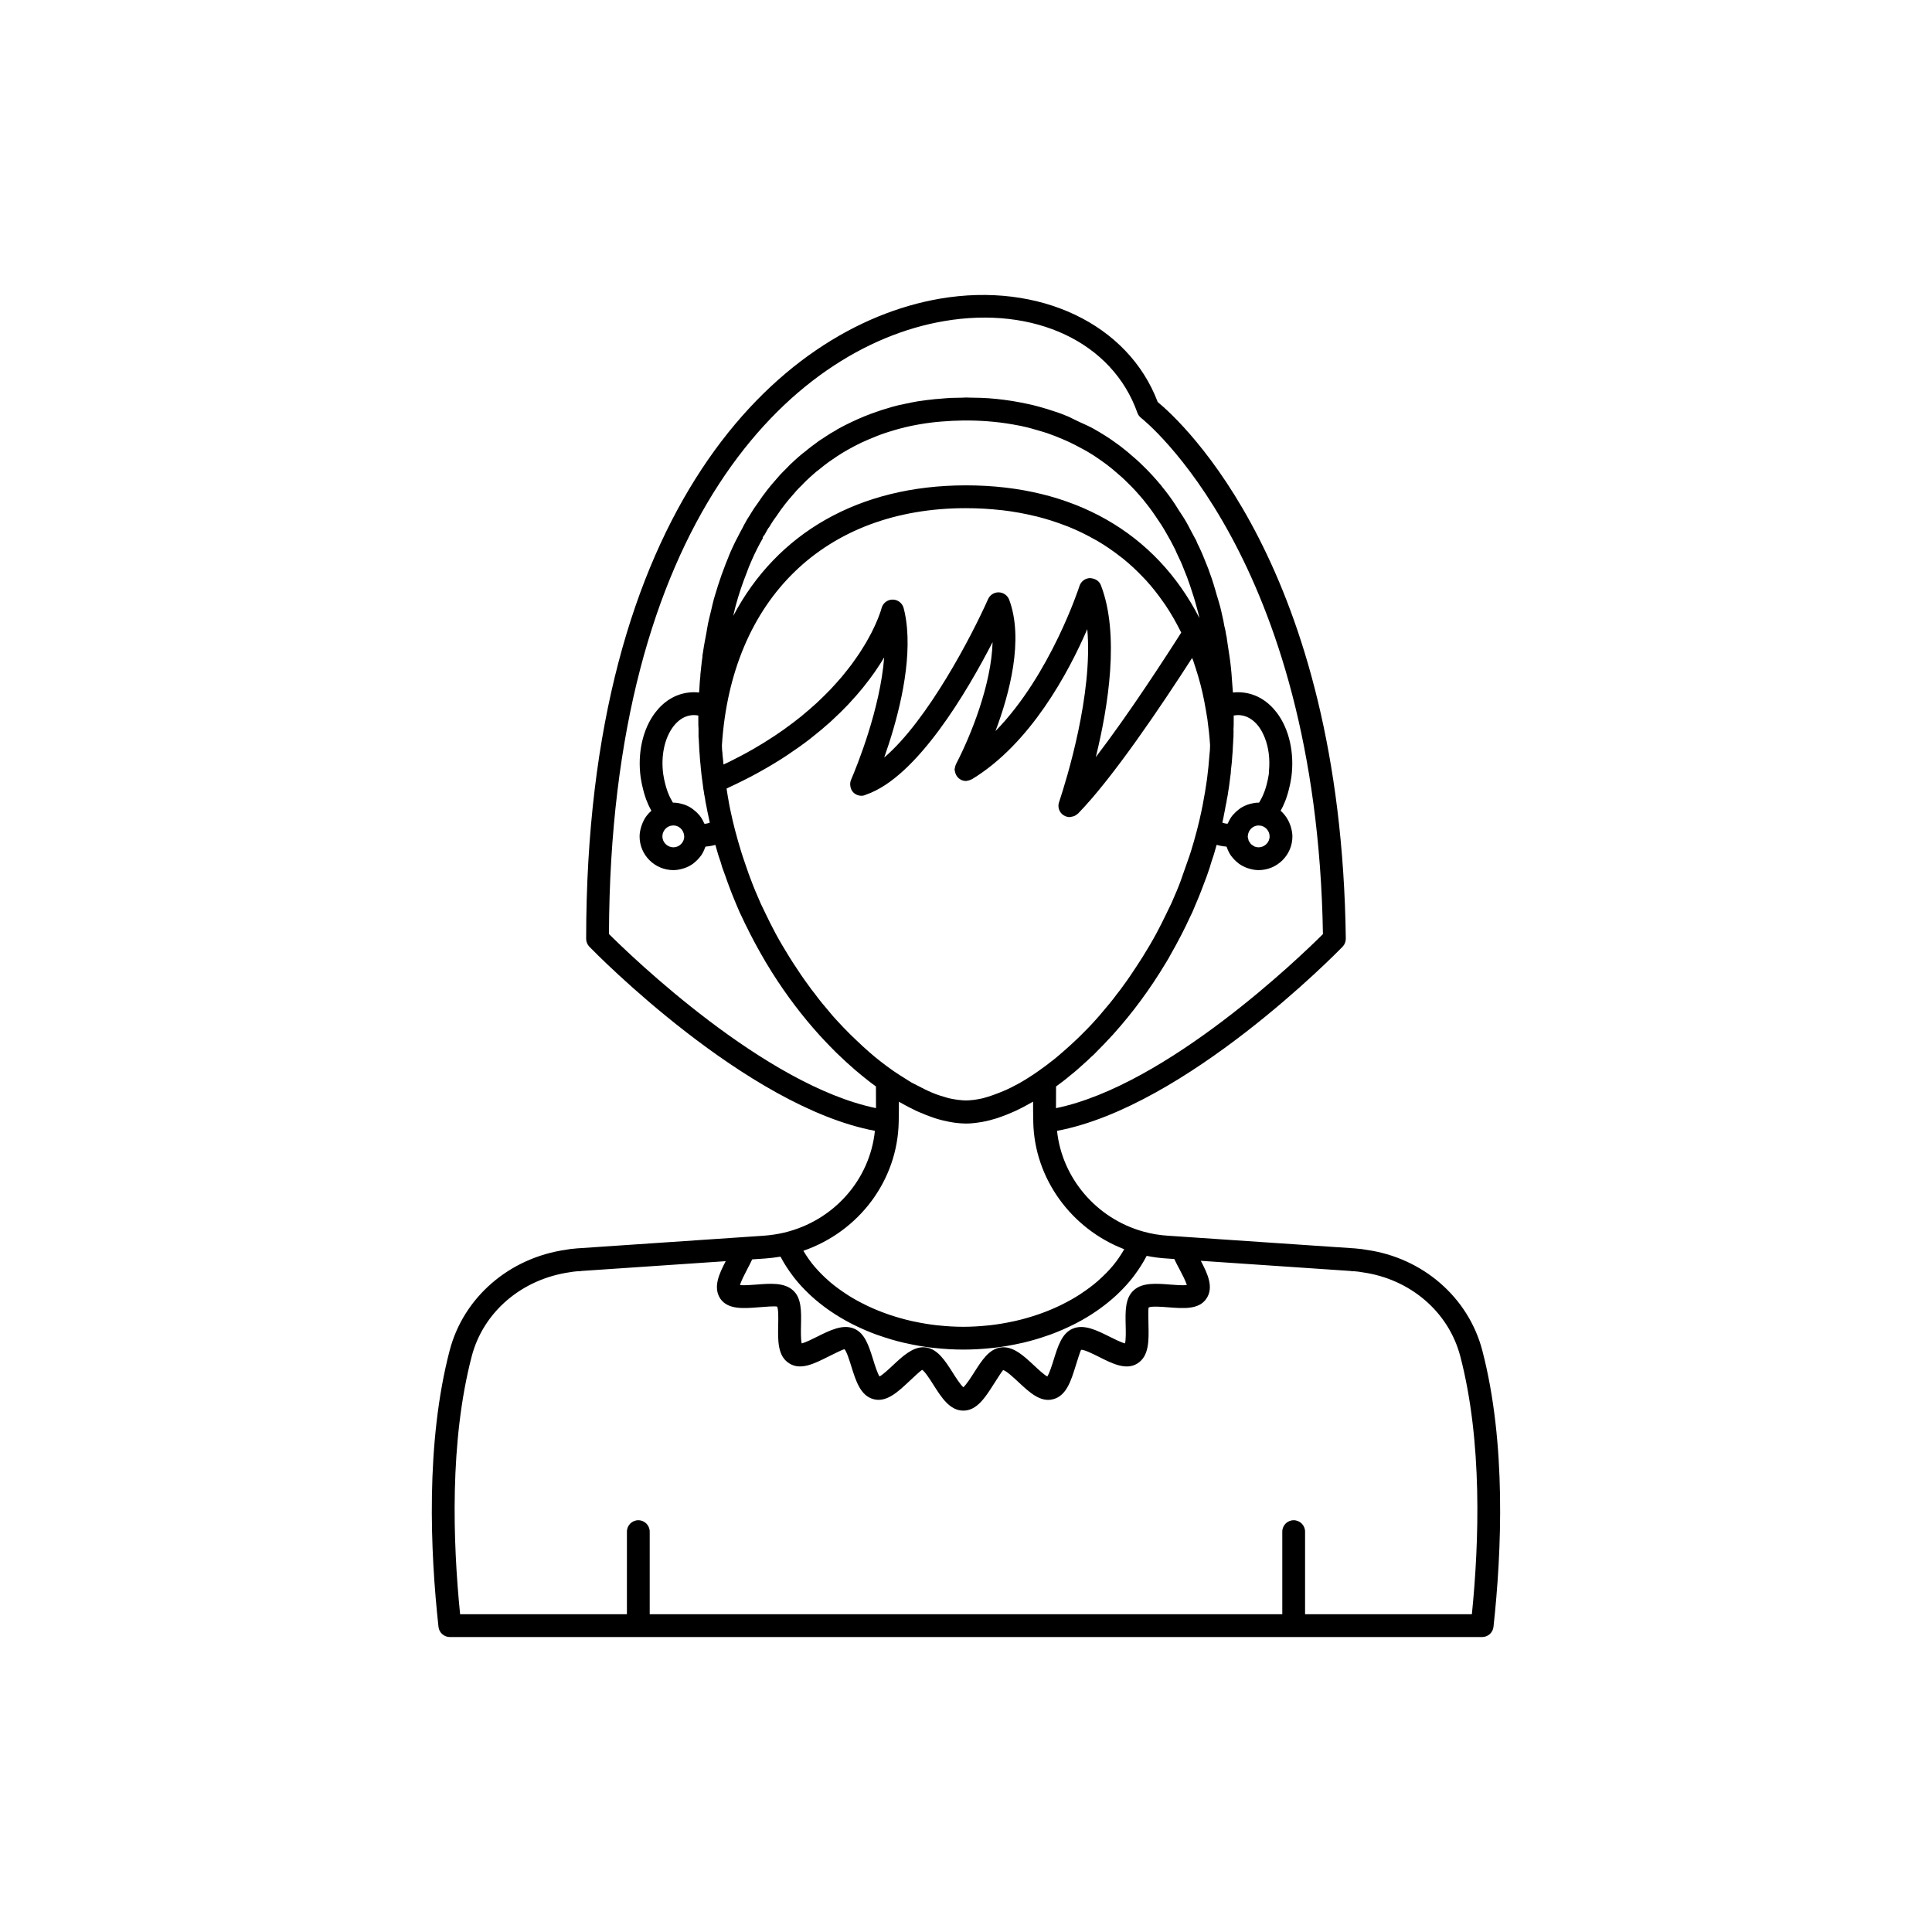
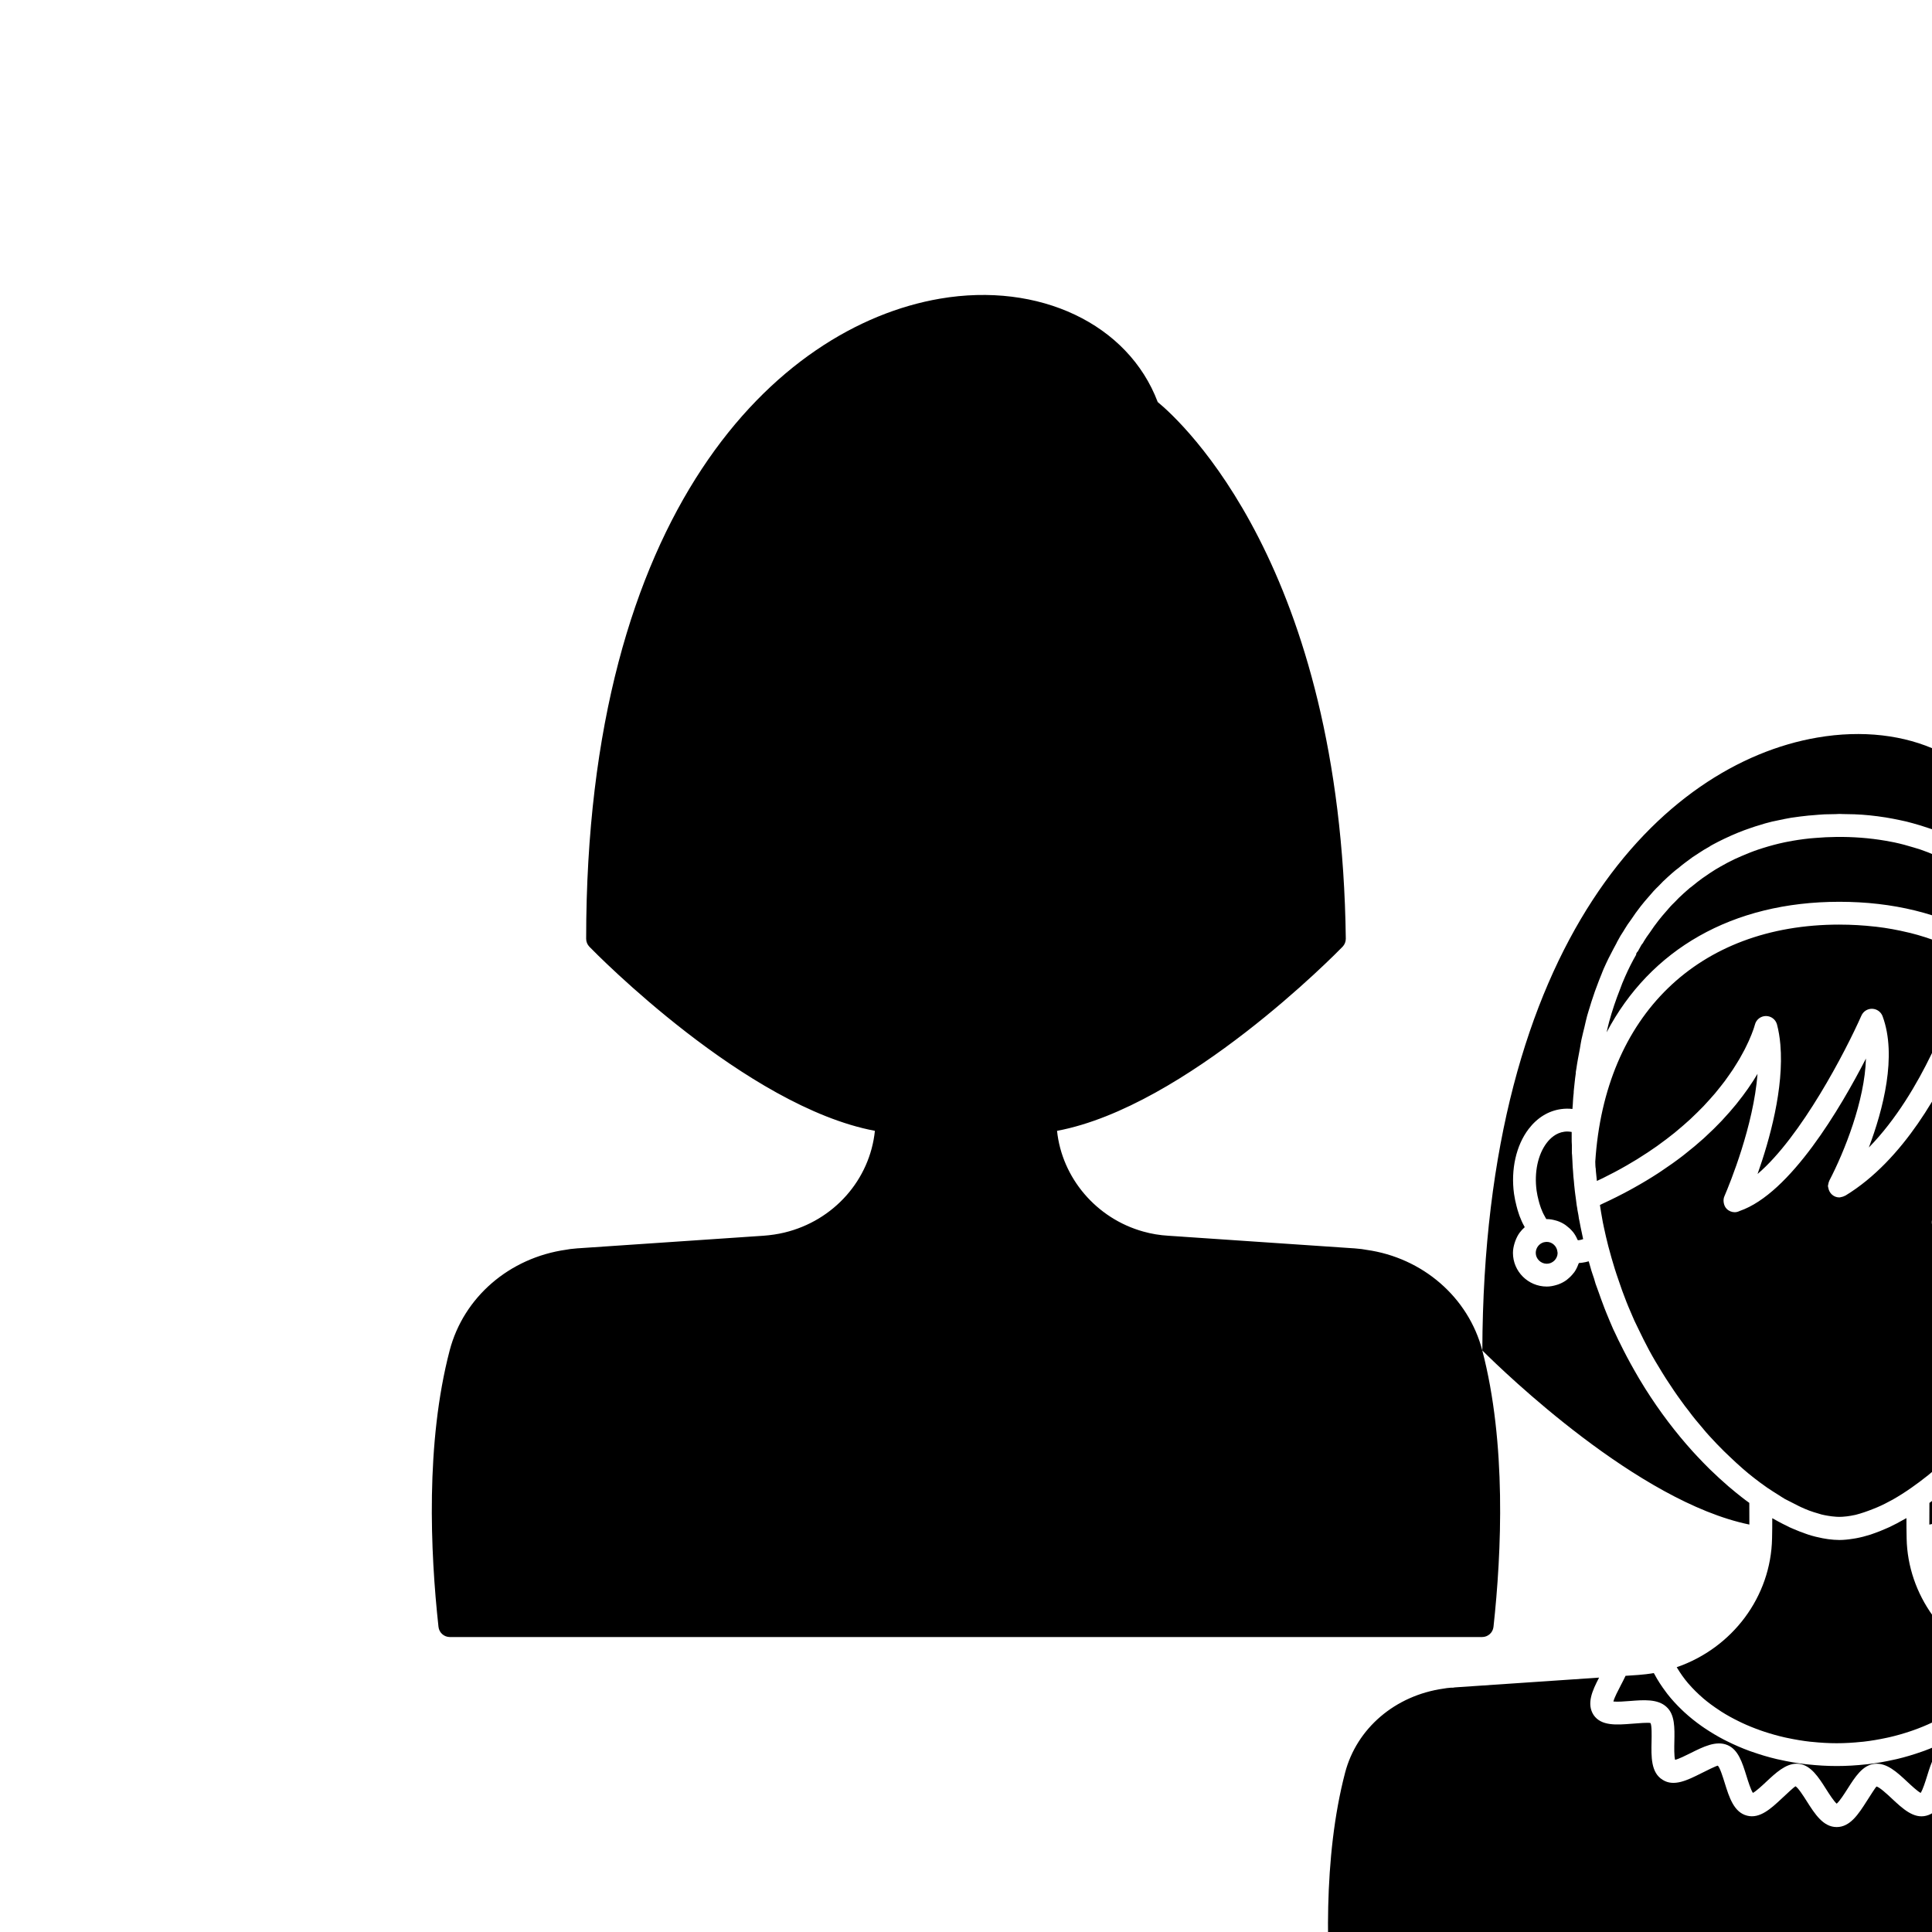
<svg xmlns="http://www.w3.org/2000/svg" fill="#000000" width="800px" height="800px" version="1.1" viewBox="144 144 512 512">
-   <path d="m536.83 501.9c-3.684-14.109-15.824-24.598-30.715-26.68-0.816-0.172-1.668-0.254-2.504-0.328l-0.719-0.07c-0.109-0.012-0.211-0.016-0.316-0.016l-45.082-3.059c-0.008 0-0.012-0.008-0.016-0.008l-3.848-0.254c-2.293-0.137-4.516-0.504-6.617-1.102h-0.008-0.004c-12.531-3.484-21.578-14.277-22.875-26.695 34.156-6.43 73.949-47.02 75.672-48.793 0.555-0.574 0.859-1.344 0.852-2.144-1.238-98.48-43.531-137.01-49.844-142.21-7.812-20.66-31.395-31.895-57.715-27.387-43.25 7.426-93.754 56.305-93.754 169.63 0 0.785 0.305 1.539 0.852 2.106 1.723 1.773 41.516 42.363 75.668 48.793-1.324 12.898-10.832 23.812-24.02 26.969-1.746 0.414-3.602 0.691-5.5 0.832l-5.289 0.355c-0.004 0-0.008 0.004-0.016 0.004l-43.613 2.957c-0.102 0-0.211 0.004-0.32 0.016l-0.719 0.07c-0.836 0.074-1.688 0.156-2.301 0.297-15.094 2.117-27.23 12.605-30.918 26.715-6.394 24.484-5.137 53.344-2.957 73.238 0.168 1.531 1.465 2.695 3.008 2.695h273.57c1.539 0 2.84-1.16 3.008-2.695 2.172-19.895 3.434-48.754-2.965-73.238zm-231.45-110.36c0.359-108.68 47.957-155.43 88.734-162.43 24.051-4.148 44.699 5.617 51.297 24.266 0.191 0.551 0.551 1.039 1.012 1.395 0.469 0.355 46.523 36.793 48.168 136.78-5.965 5.934-41.289 40.062-70.746 46.125-0.008-1.988-0.004-3.914 0.02-5.746 0.504-0.367 1-0.734 1.5-1.125 0.172-0.129 0.289-0.207 0.527-0.395 0 0 0.055-0.043 0.066-0.055 0.008-0.004 0.016-0.012 0.02-0.016 0.137-0.109 0.629-0.496 0.633-0.5 0.07-0.055 0.141-0.117 0.211-0.172 0.297-0.234 0.59-0.484 0.883-0.727 0.543-0.438 1.086-0.863 1.617-1.332 0.43-0.371 0.859-0.766 1.297-1.156 0.551-0.488 1.102-0.98 1.652-1.488 0.367-0.34 0.707-0.656 0.898-0.863 0.328-0.266 0.668-0.594 0.965-0.891 0.02-0.02 0.039-0.043 0.059-0.062 0.188-0.184 0.359-0.379 0.543-0.562 1.254-1.238 2.488-2.535 3.715-3.875 0.141-0.156 0.297-0.297 0.434-0.453 0.078-0.086 0.148-0.176 0.227-0.262 4.953-5.508 9.641-11.805 13.828-18.793 0.488-0.789 0.961-1.594 1.297-2.246 0.02-0.031 0.035-0.07 0.059-0.102 1.844-3.234 3.59-6.582 5.191-10.078l0.508-1.055c0-0.004 0.004-0.004 0.004-0.008l0.016-0.035c0.016-0.035 0.027-0.07 0.043-0.105 0.469-1.078 0.984-2.301 1.512-3.594 0.246-0.598 0.488-1.195 0.723-1.801 0.328-0.84 0.656-1.695 0.977-2.578l0.551-1.461 0.711-2.074c0.012-0.039 0.027-0.074 0.039-0.113l0.043-0.125c0.094-0.305 0.172-0.578 0.234-0.805 0.074-0.227 0.133-0.457 0.207-0.684 0.137-0.379 0.266-0.762 0.395-1.172l0.266-0.82c0.234-0.809 0.469-1.625 0.699-2.449 0.574 0.168 1.168 0.293 1.777 0.375 0.262 0.031 0.547 0.062 0.828 0.086 0.031 0.094 0.098 0.168 0.129 0.262 0.27 0.766 0.617 1.492 1.078 2.148 0.066 0.098 0.152 0.18 0.227 0.273 0.449 0.59 0.969 1.117 1.551 1.578 0.117 0.094 0.219 0.195 0.34 0.281 0.652 0.469 1.371 0.84 2.137 1.121 0.16 0.059 0.324 0.102 0.488 0.152 0.816 0.246 1.664 0.418 2.559 0.418 4.945 0 8.969-4 8.969-8.918 0-0.902-0.18-1.762-0.434-2.594-0.059-0.191-0.121-0.375-0.191-0.562-0.531-1.406-1.367-2.676-2.496-3.656 0.41-0.738 0.797-1.508 1.059-2.211 0.203-0.469 0.395-0.941 0.496-1.305 0.23-0.695 0.457-1.387 0.609-2.055 0.281-1.066 0.508-2.129 0.668-3.254 0-0.012 0-0.016 0.004-0.027 0.879-6.414-0.566-12.828-3.863-17.156-2.293-3.012-5.289-4.844-8.648-5.293-0.969-0.129-1.965-0.145-2.965-0.031-0.023-0.465-0.062-0.926-0.109-1.367-0.035-0.555-0.082-1.098-0.125-1.645l-0.031-0.406c-0.055-1.062-0.156-2.121-0.262-3.156-0.102-1.105-0.262-2.215-0.41-3.199-0.008-0.086-0.031-0.176-0.039-0.266-0.121-0.887-0.258-1.754-0.398-2.629-0.078-0.473-0.125-0.918-0.211-1.414-0.023-0.406-0.098-0.812-0.215-1.199-0.098-0.664-0.211-1.32-0.363-1.934h-0.004c-0.02-0.082-0.043-0.16-0.07-0.238-0.012-0.055-0.02-0.109-0.035-0.16-0.031-0.219-0.07-0.43-0.113-0.641h-0.004c-0.039-0.188-0.066-0.391-0.105-0.578l0.008-0.004c-0.016-0.07-0.031-0.125-0.043-0.195-0.098-0.453-0.199-0.902-0.301-1.352-0.102-0.457-0.199-0.973-0.305-1.359l-0.234-0.961c-0.262-1.043-0.609-2.07-0.906-3.09-0.277-0.949-0.535-1.914-0.836-2.84-0.031-0.098-0.051-0.188-0.082-0.285-0.305-0.953-0.609-1.906-0.895-2.621-0.242-0.766-0.535-1.508-0.832-2.238l-0.531-1.32c-0.09-0.215-0.176-0.43-0.266-0.645-0.199-0.496-0.395-1-0.605-1.449-0.367-0.844-0.793-1.742-1.094-2.32-0.191-0.496-0.434-1.086-0.609-1.301-0.184-0.379-0.391-0.711-0.578-1.082-0.219-0.422-0.445-0.836-0.668-1.25-0.371-0.691-0.723-1.422-1.109-2.07-0.598-1.055-1.273-2.035-1.926-3.035-0.211-0.328-0.41-0.668-0.625-0.988-0.188-0.277-0.355-0.586-0.543-0.855-1.031-1.547-2.109-2.996-3.293-4.438-0.09-0.137-0.188-0.266-0.285-0.383l-1.195-1.391c-0.754-0.855-1.555-1.766-2.543-2.754-1.16-1.16-2.328-2.316-3.492-3.285-1.117-1.012-2.234-1.918-3.406-2.824-0.02-0.016-0.441-0.328-0.457-0.344-1.227-0.902-2.496-1.805-3.758-2.59-1.008-0.637-2.07-1.273-3.078-1.832-1.125-0.645-2.418-1.164-3.637-1.742-0.445-0.211-0.879-0.434-1.328-0.637-0.625-0.273-1.168-0.613-1.816-0.871-1.156-0.473-2.312-0.941-3.414-1.273-1.379-0.477-2.75-0.898-4.09-1.258-1.145-0.324-2.238-0.598-3.336-0.809-1.25-0.262-2.555-0.523-3.828-0.73-2.988-0.469-5.707-0.746-8.305-0.84-1.012-0.039-2.074-0.051-3.133-0.062-0.297 0.008-0.574-0.031-0.867-0.031-0.32 0-0.625 0.043-0.945 0.047-1.004 0.008-2.016 0.02-2.992 0.059-1.055 0.055-2.125 0.148-3.203 0.246-0.344 0.031-0.691 0.043-1.031 0.078-1.477 0.148-3.004 0.344-4.621 0.582-1.133 0.207-2.262 0.414-3.266 0.645-1.207 0.219-2.356 0.496-3.637 0.859l-1.309 0.402c-0.895 0.262-1.785 0.531-2.523 0.809-2.238 0.746-4.492 1.668-6.887 2.809-1.113 0.527-2.168 1.059-3.129 1.586-0.391 0.195-0.781 0.445-0.961 0.582-0.961 0.504-1.852 1.078-2.754 1.672l-0.359 0.242c-0.254 0.148-0.496 0.309-0.734 0.477-0.02 0.012-0.547 0.355-0.566 0.367-1.363 0.996-2.723 1.996-3.758 2.891l-0.402 0.301c-0.098 0.066-0.328 0.25-0.418 0.328-0.645 0.547-1.293 1.094-1.879 1.641-0.926 0.812-1.797 1.684-2.539 2.484-0.945 0.891-1.785 1.832-2.574 2.781-0.746 0.852-1.492 1.707-2.184 2.609-0.91 1.172-1.812 2.402-2.488 3.457-0.676 0.898-1.293 1.801-1.859 2.769-0.051 0.078-0.094 0.156-0.137 0.242-0.602 0.875-1.141 1.801-1.543 2.578-0.164 0.27-0.289 0.531-0.391 0.762-0.227 0.391-0.445 0.832-0.668 1.238-0.051 0.098-0.105 0.191-0.156 0.289-0.836 1.551-1.66 3.195-2.543 5.195-0.234 0.52-0.398 0.996-0.602 1.5-0.086 0.203-0.164 0.41-0.246 0.609-0.129 0.34-0.301 0.711-0.414 1.031-0.746 1.879-1.395 3.754-2.004 5.641-0.145 0.453-0.277 0.914-0.418 1.375-0.234 0.773-0.488 1.531-0.703 2.316-0.27 0.98-0.477 1.988-0.711 2.977-0.242 0.984-0.492 1.961-0.711 2.969-0.023 0.113-0.055 0.219-0.078 0.332-0.18 0.777-0.266 1.609-0.422 2.41-0.336 1.793-0.691 3.566-0.949 5.422-0.004 0.043-0.016 0.086-0.023 0.129-0.121 0.488-0.137 0.941-0.113 0.941 0 0 0.004-0.012 0.012-0.031-0.148 0.941-0.246 1.859-0.344 2.789l-0.145 1.355c-0.059 0.516-0.102 0.992-0.082 1.156-0.082 0.688-0.145 1.34-0.176 1.941-0.023 0.332-0.031 0.676-0.055 1.008-0.039 0.43-0.078 0.867-0.102 1.293-1-0.121-1.992-0.105-2.961 0.027-3.371 0.449-6.367 2.281-8.66 5.293-3.297 4.328-4.742 10.742-3.856 17.184 0.164 1.121 0.391 2.188 0.648 3.172 0.172 0.746 0.398 1.441 0.594 2.031 0.137 0.469 0.328 0.941 0.473 1.258 0.176 0.469 0.379 0.918 0.582 1.336 0.066 0.133 0.121 0.227 0.188 0.352 0.121 0.23 0.242 0.477 0.355 0.672-0.477 0.414-0.91 0.879-1.289 1.379-0.004 0.004-0.008 0.008-0.012 0.012-0.512 0.676-0.887 1.445-1.191 2.246-0.078 0.199-0.141 0.395-0.203 0.598-0.25 0.828-0.43 1.684-0.43 2.582 0 4.918 4.023 8.918 8.969 8.918 0.895 0 1.742-0.172 2.559-0.418 0.164-0.051 0.328-0.094 0.488-0.152 0.766-0.281 1.484-0.652 2.137-1.121 0.121-0.086 0.223-0.188 0.34-0.281 0.578-0.465 1.102-0.988 1.551-1.578 0.074-0.094 0.156-0.176 0.227-0.273 0.457-0.656 0.805-1.383 1.078-2.148 0.035-0.094 0.102-0.168 0.129-0.262 0.285-0.023 0.582-0.055 0.855-0.09 0.594-0.078 1.18-0.203 1.746-0.367 0.211 0.742 0.426 1.488 0.645 2.242 0.023 0.086 0.047 0.172 0.07 0.254 0.016 0.051 0.035 0.098 0.051 0.148l0.203 0.621c0.156 0.496 0.301 0.941 0.391 1.156l0.047 0.141c0 0.004 0.004 0.008 0.004 0.012 0.121 0.453 0.258 0.91 0.395 1.352l0.859 2.363c0.398 1.152 0.805 2.273 1.223 3.359v0.004 0.004c0.113 0.293 0.223 0.598 0.336 0.887 0.16 0.406 0.324 0.812 0.488 1.219 0.555 1.375 1.137 2.75 1.773 4.211l0.527 1.09c0.266 0.574 0.531 1.145 0.805 1.711 0.004 0.008 0.008 0.02 0.012 0.027 0.145 0.297 0.297 0.578 0.441 0.871 1.211 2.484 2.492 4.894 3.828 7.238 0.391 0.688 0.785 1.387 1.176 2.039 0.57 0.961 1.148 1.91 1.738 2.848 0.004 0.004 0.004 0.008 0.008 0.008 3.84 6.086 8.051 11.609 12.473 16.508 0.016 0.016 0.027 0.031 0.043 0.047 0.344 0.383 0.727 0.801 1.207 1.305 1.07 1.145 2.144 2.254 3.234 3.328 0.164 0.16 0.328 0.316 0.492 0.473 1.422 1.379 2.856 2.691 4.297 3.938 0.102 0.086 0.207 0.188 0.305 0.273 0.121 0.105 0.238 0.191 0.359 0.297 1 0.848 2 1.672 3.008 2.453v0.004c0.008 0.004 0.012 0.008 0.02 0.016 0.027 0.02 0.062 0.043 0.086 0.066 0.66 0.531 1.336 1.012 2.012 1.508 0.02 1.828 0.023 3.75 0.016 5.742-29.465-6.055-64.84-40.238-70.758-46.129zm40.723-105.06c0.117-0.215 0.246-0.418 0.363-0.629l0.07 0.023c0.398-0.75 0.836-1.504 1.027-1.848 0.145-0.148 0.289-0.348 0.414-0.543 0.09-0.129 0.168-0.27 0.23-0.41 0.438-0.738 0.926-1.438 1.566-2.305 0.707-1.09 1.52-2.184 2.328-3.227 0.621-0.809 1.285-1.566 1.992-2.375 0.68-0.812 1.352-1.586 2.25-2.434 0.742-0.789 1.477-1.531 2.316-2.273 0.363-0.332 0.668-0.598 0.996-0.883 0.223-0.191 0.438-0.391 0.66-0.578l0.605-0.457c0.926-0.777 1.844-1.469 2.676-2.09 0.645-0.461 1.297-0.914 1.961-1.348l0.488-0.316c0.695-0.457 1.398-0.914 2.398-1.469 1.227-0.699 2.477-1.375 3.762-1.984 0.66-0.312 1.297-0.578 1.938-0.859 1.465-0.629 2.953-1.227 4.488-1.742 0.336-0.125 0.754-0.242 1.125-0.359 1.855-0.582 3.754-1.094 5.711-1.508 0.199-0.043 0.391-0.074 0.59-0.117 1.984-0.398 4.019-0.703 6.098-0.922 0.484-0.051 0.957-0.082 1.438-0.121 1.832-0.156 3.695-0.25 5.598-0.27 0.512-0.004 1.004-0.008 1.52-0.004 4.547 0.043 8.902 0.477 13.039 1.293 0.277 0.055 0.543 0.102 0.82 0.156 1.789 0.379 3.523 0.859 5.231 1.379 0.543 0.168 1.066 0.312 1.641 0.504 1.387 0.465 2.727 1.012 4.055 1.574 1.551 0.641 3.055 1.367 4.504 2.164 0.449 0.238 0.906 0.461 1.348 0.711 0.762 0.434 1.527 0.879 2.266 1.344 0.219 0.137 0.453 0.301 0.676 0.449 0.586 0.383 1.156 0.785 1.73 1.191 0.426 0.305 0.84 0.602 1.324 0.961 1.043 0.809 2.043 1.613 3.141 2.606 1.125 0.934 2.156 1.969 3.375 3.191 0.715 0.711 1.418 1.516 2.098 2.289l1.027 1.191c0.062 0.098 0.133 0.191 0.207 0.281 1.094 1.332 2.086 2.66 3.078 4.144 1 1.43 1.957 2.906 2.848 4.488 0.758 1.285 1.477 2.621 2.352 4.367l0.309 0.723c0.379 0.766 0.762 1.582 1.133 2.414 0.246 0.527 0.453 1.059 0.66 1.586l0.641 1.602c0.234 0.582 0.477 1.164 0.738 1.969 0.305 0.789 0.566 1.617 0.914 2.699 0.625 1.832 1.152 3.672 1.605 5.445l0.238 0.988c0.062 0.234 0.094 0.422 0.148 0.652-11.617-22.695-33.445-35.172-61.863-35.172-28.406 0-50.121 12.66-61.672 34.59 0.215-0.914 0.406-1.852 0.656-2.754 0.812-2.969 1.766-5.812 2.957-8.816 0.324-0.93 0.699-1.855 1.117-2.789 0.043-0.102 0.168-0.367 0.203-0.473 0.891-2.023 1.859-3.941 2.953-5.836zm53.891-7.809c3.238 0 6.375 0.188 9.418 0.531 0.09 0.012 0.188 0.016 0.277 0.023 2.965 0.348 5.82 0.871 8.586 1.543 0.152 0.035 0.312 0.062 0.465 0.102 2.695 0.672 5.285 1.512 7.781 2.484 0.195 0.074 0.395 0.141 0.59 0.219 2.43 0.977 4.746 2.113 6.973 3.371 0.223 0.129 0.457 0.242 0.68 0.371 2.164 1.262 4.211 2.676 6.168 4.207 0.234 0.184 0.48 0.359 0.715 0.547 1.898 1.535 3.68 3.211 5.367 4.996 0.234 0.25 0.477 0.488 0.707 0.738 1.637 1.797 3.156 3.731 4.574 5.769 0.215 0.305 0.434 0.605 0.641 0.918 1.379 2.062 2.637 4.25 3.789 6.543 0.102 0.203 0.207 0.406 0.309 0.609-0.195 0.305-0.379 0.598-0.586 0.922-0.285 0.445-0.578 0.906-0.887 1.383-0.402 0.629-0.836 1.301-1.277 1.98-0.387 0.598-0.777 1.199-1.188 1.832-0.441 0.68-0.91 1.395-1.379 2.106-0.441 0.676-0.887 1.352-1.348 2.051-0.492 0.742-1.004 1.512-1.516 2.277-0.48 0.723-0.957 1.438-1.457 2.176-0.543 0.805-1.102 1.621-1.656 2.438-0.492 0.723-0.98 1.441-1.48 2.168-0.598 0.871-1.211 1.742-1.82 2.613-0.48 0.688-0.957 1.379-1.445 2.062-0.68 0.961-1.367 1.906-2.051 2.852-0.418 0.582-0.836 1.172-1.258 1.742-1.102 1.504-2.203 2.981-3.289 4.402 3.324-13.484 6.352-32.562 1.367-45.508-0.457-1.199-1.496-1.836-2.906-1.938-1.285 0.035-2.402 0.879-2.789 2.102-0.09 0.281-7.617 23.473-22.258 38.438 3.758-9.988 7.539-24.309 3.637-34.797-0.43-1.152-1.516-1.93-2.742-1.965-0.035-0.004-0.062-0.004-0.094-0.004-1.195 0-2.277 0.703-2.766 1.801-4.188 9.457-15.961 32.129-27.523 41.977 3.188-9.02 7.031-22.73 6.043-34.27-0.176-2.004-0.473-3.754-0.895-5.348-0.355-1.324-1.555-2.238-2.922-2.238h-0.035c-1.383 0.016-2.578 0.973-2.902 2.312-0.008 0.023-0.094 0.328-0.23 0.758-0.047 0.141-0.078 0.25-0.141 0.426-0.059 0.168-0.152 0.406-0.227 0.609-0.09 0.238-0.168 0.461-0.277 0.742-0.094 0.238-0.223 0.531-0.336 0.797-0.137 0.324-0.262 0.633-0.426 1-0.137 0.305-0.312 0.656-0.469 0.984-0.188 0.391-0.367 0.77-0.582 1.195-0.188 0.363-0.414 0.77-0.625 1.156-0.246 0.449-0.48 0.895-0.762 1.375-0.238 0.414-0.523 0.855-0.789 1.289-0.309 0.504-0.613 1-0.961 1.527-0.301 0.457-0.645 0.938-0.973 1.41-0.379 0.547-0.758 1.09-1.176 1.656-0.363 0.492-0.773 1-1.172 1.504-0.457 0.578-0.914 1.16-1.414 1.754-0.438 0.52-0.918 1.055-1.395 1.586-0.535 0.602-1.078 1.207-1.664 1.82-0.516 0.539-1.07 1.09-1.625 1.633-0.625 0.621-1.262 1.242-1.941 1.867-0.598 0.555-1.238 1.109-1.875 1.664-0.719 0.625-1.453 1.254-2.223 1.879-0.691 0.562-1.418 1.121-2.152 1.68-0.816 0.625-1.656 1.246-2.531 1.867-0.785 0.559-1.605 1.113-2.438 1.664-0.922 0.613-1.871 1.223-2.852 1.828-0.887 0.547-1.809 1.09-2.746 1.629-1.035 0.598-2.102 1.184-3.199 1.77-0.992 0.527-2.012 1.047-3.055 1.562-0.523 0.258-1.082 0.508-1.617 0.766-0.082-0.812-0.18-1.617-0.246-2.438-0.008-0.168-0.035-0.332-0.043-0.5-0.016-0.277 0.031-0.309-0.059-0.57-0.004-0.035-0.004-0.07-0.008-0.105 0-0.023 0-0.012-0.004-0.047-0.016-0.18-0.02-0.297-0.035-0.469-0.02-0.32-0.016-0.656-0.031-0.977 2.496-38.754 27.254-62.832 64.68-62.832zm-62.867 74.02c2.578-1.191 5.023-2.414 7.328-3.668 0.355-0.191 0.695-0.387 1.043-0.578 2.273-1.266 4.426-2.555 6.438-3.867 0.297-0.195 0.582-0.387 0.875-0.582 1.992-1.324 3.871-2.66 5.621-4.004 0.238-0.184 0.461-0.363 0.691-0.547 1.738-1.363 3.371-2.727 4.879-4.086 0.176-0.16 0.34-0.316 0.512-0.477 1.504-1.383 2.91-2.754 4.191-4.109 0.121-0.129 0.23-0.25 0.348-0.379 1.289-1.379 2.484-2.742 3.562-4.066 0.074-0.09 0.133-0.172 0.207-0.262 1.09-1.355 2.09-2.68 2.977-3.953 0.031-0.043 0.055-0.082 0.082-0.125 0.91-1.309 1.723-2.57 2.434-3.766-1.07 13.75-7.281 28.938-8.766 32.406-0.246 0.543-0.289 1.121-0.199 1.699v0.004c0.098 0.609 0.324 1.203 0.793 1.672 0.59 0.59 1.363 0.887 2.137 0.887 0.445 0 0.879-0.125 1.289-0.324 13.457-4.625 26.816-27.449 33.477-40.398-0.301 11.141-5.711 24.688-9.688 32.32-0.016 0.031-0.016 0.062-0.031 0.094-0.113 0.223-0.176 0.457-0.23 0.707-0.016 0.078-0.035 0.152-0.043 0.227-0.02 0.145-0.082 0.27-0.082 0.422 0 0.16 0.066 0.297 0.09 0.449 0 0.004 0.004 0.012 0.004 0.016 0.234 1.449 1.426 2.566 2.93 2.566 0.199 0 0.379-0.078 0.57-0.117 0.082-0.016 0.156-0.027 0.238-0.051 0.223-0.066 0.43-0.141 0.633-0.254 0.059-0.031 0.121-0.039 0.18-0.07 15.5-9.434 25.555-28.27 30.527-39.754 1.535 17.254-5.523 39.945-7.402 45.621-0.477 1.125-0.258 2.469 0.676 3.363 0.586 0.555 1.34 0.832 2.086 0.832 0.133 0 0.254-0.062 0.387-0.078 0.043-0.004 0.086-0.02 0.133-0.027 0.281-0.051 0.555-0.113 0.812-0.242 0.242-0.113 0.457-0.281 0.668-0.461 0.059-0.051 0.133-0.074 0.188-0.129l0.016-0.016 0.004-0.004c1.035-1.055 2.129-2.269 3.254-3.562 0.156-0.18 0.305-0.344 0.461-0.523 1.078-1.254 2.188-2.606 3.32-4.027 0.207-0.258 0.41-0.516 0.621-0.781 1.133-1.434 2.277-2.926 3.438-4.477 0.191-0.254 0.383-0.512 0.574-0.77 1.207-1.621 2.418-3.277 3.629-4.973 0.051-0.07 0.102-0.145 0.152-0.215 1.238-1.738 2.473-3.5 3.691-5.262 0.102-0.145 0.199-0.285 0.301-0.43 1.199-1.742 2.375-3.473 3.531-5.191 0.164-0.242 0.324-0.484 0.488-0.727 1.129-1.688 2.227-3.34 3.285-4.953 0.133-0.203 0.258-0.395 0.391-0.594 1.055-1.609 2.07-3.176 3.023-4.656 0.016-0.023 0.035-0.051 0.051-0.078 0.09 0.246 0.203 0.473 0.293 0.719 0.219 0.609 0.406 1.242 0.609 1.859 0.484 1.48 0.934 2.984 1.332 4.527 0.191 0.738 0.371 1.48 0.539 2.231 0.352 1.555 0.656 3.144 0.922 4.754 0.117 0.699 0.246 1.387 0.348 2.094 0.316 2.266 0.57 4.566 0.719 6.934-0.023 0.379-0.016 0.77-0.039 1.148-0.012 0.156-0.02 0.305-0.035 0.484-0.004 0.07-0.016 0.141-0.02 0.211-0.02 0.117-0.035 0.238-0.043 0.359-0.004 0.066-0.012 0.141-0.012 0.211-0.168 2.18-0.367 4.348-0.652 6.481-0.012 0.117-0.035 0.234-0.051 0.348-0.281 2.082-0.641 4.129-1.027 6.16-0.086 0.477-0.168 0.957-0.281 1.406-0.008 0.039-0.039 0.215-0.07 0.391-0.359 1.742-0.77 3.461-1.203 5.164-0.078 0.305-0.16 0.578-0.238 0.879-0.219 0.816-0.434 1.621-0.66 2.406-0.246 0.867-0.508 1.73-0.773 2.586-0.133 0.414-0.277 0.844-0.418 1.258l-2.281 6.492c-0.004 0.012-0.008 0.023-0.012 0.035-0.629 1.719-1.328 3.324-2.008 4.887-0.164 0.371-0.316 0.746-0.484 1.113l-1.164 2.391c-0.008 0.012-0.012 0.027-0.016 0.039l-0.008 0.016c-0.887 1.871-1.82 3.695-2.75 5.445-1.137 2.106-2.348 4.133-3.582 6.125-0.512 0.824-1.035 1.629-1.566 2.43-1.148 1.75-2.305 3.496-3.523 5.144-0.566 0.801-1.125 1.551-1.84 2.434-1.16 1.594-2.414 3.09-3.691 4.574-0.562 0.699-1.168 1.398-1.824 2.106-1.34 1.52-2.734 2.941-4.141 4.324-0.227 0.223-0.453 0.438-0.68 0.656-1.152 1.113-2.332 2.184-3.527 3.231-0.852 0.738-1.699 1.492-2.555 2.18-0.098 0.078-0.203 0.16-0.309 0.242-1.32 1.051-2.644 2.043-3.965 2.965l-0.195 0.137c-1.648 1.16-3.277 2.184-4.875 3.098-1.418 0.785-2.84 1.508-4.262 2.106-0.363 0.16-0.703 0.277-1.059 0.426-1.465 0.578-2.941 1.102-4.496 1.504-0.035 0.008-0.074 0.016-0.109 0.023-0.406 0.098-0.797 0.164-1.191 0.234-0.703 0.121-1.383 0.211-2.043 0.25-0.094 0.008-0.191 0.016-0.285 0.02-0.445 0.039-0.879 0.016-1.312 0.008-0.141-0.004-0.289-0.023-0.434-0.031-0.656-0.043-1.34-0.129-2.039-0.25-0.543-0.098-1.078-0.184-1.652-0.332-0.277-0.074-0.586-0.18-0.871-0.262-0.789-0.227-1.586-0.465-2.414-0.777-0.695-0.273-1.418-0.57-2.16-0.914-0.234-0.105-0.48-0.234-0.719-0.348l-3.59-1.832c-0.531-0.305-1.078-0.688-1.617-1.02-1-0.629-1.996-1.246-3.012-1.941l-0.062-0.043-0.852-0.613c-0.637-0.449-1.281-0.914-1.906-1.41-0.113-0.086-0.227-0.168-0.34-0.254-0.129-0.102-0.688-0.539-0.691-0.543-0.766-0.586-1.535-1.223-2.32-1.914-0.066-0.055-0.133-0.113-0.199-0.168-0.016-0.016-0.035-0.031-0.051-0.043-1.164-1-2.297-2.066-3.43-3.141-0.531-0.504-1.07-1.004-1.633-1.562-1.316-1.309-2.617-2.648-3.879-4.051-0.609-0.656-1.215-1.352-1.844-2.137-1.207-1.402-2.461-2.898-3.719-4.621-0.613-0.754-1.176-1.504-1.781-2.363-1.34-1.809-2.625-3.723-3.887-5.672-0.082-0.133-0.168-0.254-0.254-0.387-0.332-0.5-0.648-1.035-0.973-1.551-1.207-1.949-2.391-3.93-3.5-5.981l-0.078-0.152c-0.918-1.734-1.832-3.516-2.727-5.414l-0.465-0.965-0.645-1.336c-0.152-0.336-0.289-0.676-0.438-1.016-0.719-1.652-1.441-3.305-2.094-5.086-0.059-0.156-0.121-0.312-0.18-0.473l-0.477-1.266c-0.039-0.109-0.078-0.215-0.117-0.324-0.32-0.879-0.633-1.777-0.93-2.691-0.344-0.965-0.645-1.906-0.949-2.856-0.293-0.945-0.582-1.898-0.855-2.859-0.289-1.023-0.574-2.055-0.852-3.106-0.434-1.695-0.836-3.406-1.199-5.141-0.031-0.16-0.062-0.301-0.094-0.473-0.109-0.438-0.191-0.938-0.277-1.41-0.246-1.285-0.445-2.594-0.652-3.902 0.207-0.09 0.375-0.191 0.578-0.285zm131.45 6.156c0.105-0.504 0.188-0.965 0.242-1.332 0.008-0.047 0.023-0.105 0.031-0.152 0.012-0.035 0.012-0.07 0.02-0.105 0.129-0.473 0.215-0.988 0.242-1.297l0.004-0.027c0-0.008 0.004-0.02 0.004-0.027l0.008-0.035c0-0.016 0.008-0.031 0.008-0.047l0.012-0.055c0.039-0.184 0.078-0.363 0.113-0.551l0.133-0.746c0.039-0.195 0.07-0.391 0.055-0.391 0 0-0.004 0.012-0.004 0.016l0.004-0.031c0.016-0.086 0.035-0.211 0.051-0.34 0.16-0.941 0.305-1.883 0.379-2.629 0.043-0.223 0.074-0.469 0.121-0.945 0.004-0.023 0.004-0.055 0.008-0.078l0.156-1.156c0.004-0.047 0.035-0.594 0.039-0.641 0.004-0.066 0.008-0.133 0.012-0.199 0.016-0.133 0.043-0.27 0.043-0.391 0.152-1.156 0.262-2.312 0.316-3.469 0.043-0.254 0.043-0.383 0.047-0.527 0.016-0.227 0.035-0.449 0.051-0.676 0.035-0.469 0.062-0.918 0.059-1.246 0.043-0.641 0.09-1.285 0.102-1.949 0.035-0.188 0.055-0.387 0.055-0.586v-0.703c0.023-0.48 0.035-0.91-0.004-1.133 0.059-0.781 0.059-1.566 0.059-2.348v-1.418c0.016-0.004 0.031-0.012 0.047-0.016 0.645-0.117 1.293-0.148 1.922-0.055 2.199 0.293 3.738 1.773 4.648 2.965 0.676 0.887 1.203 1.941 1.648 3.066 1.004 2.547 1.379 5.59 1.078 8.742-0.027 0.281-0.004 0.555-0.043 0.836-0.133 0.895-0.309 1.746-0.551 2.676-0.133 0.562-0.309 1.078-0.512 1.699-0.074 0.234-0.176 0.469-0.34 0.855-0.242 0.648-0.57 1.254-1.008 2.035-0.047 0.102-0.125 0.184-0.18 0.281-0.008 0-0.016 0.004-0.023 0.004-0.031 0-0.059-0.012-0.086-0.012-0.723 0-1.418 0.117-2.094 0.289-0.281 0.07-0.547 0.141-0.816 0.238-0.637 0.227-1.242 0.512-1.809 0.871-0.188 0.121-0.348 0.262-0.523 0.395-0.527 0.395-1.008 0.836-1.438 1.332-0.078 0.09-0.164 0.164-0.238 0.258-0.484 0.605-0.867 1.285-1.184 2.004-0.027 0.066-0.082 0.117-0.109 0.184-0.117-0.008-0.25 0.012-0.355 0-0.363-0.047-0.703-0.164-1.043-0.273l0.301-1.383c0.02-0.078 0.117-0.648 0.145-0.801 0.055-0.332 0.133-0.652 0.199-0.977zm-0.055-48.652c0.012 0.043 0.023 0.09 0.031 0.137l-0.004 0.004c-0.008-0.051-0.016-0.098-0.027-0.141zm11.938 55.484c0 1.559-1.344 2.871-2.926 2.871-0.379 0-0.746-0.078-1.078-0.219-0.176-0.074-0.316-0.207-0.477-0.316-0.141-0.098-0.301-0.164-0.426-0.285-0.145-0.145-0.242-0.332-0.355-0.504-0.09-0.133-0.207-0.242-0.273-0.387-0.066-0.145-0.07-0.316-0.113-0.473-0.055-0.211-0.141-0.41-0.148-0.633 0.02-0.102 0.035-0.203 0.039-0.305 0.129-1.5 1.367-2.668 2.828-2.668 0.297 0 0.59 0.066 0.867 0.121 1.215 0.371 2.062 1.508 2.062 2.797zm-155.17-8.469c-0.148-0.051-0.293-0.086-0.445-0.129-0.766-0.219-1.555-0.371-2.383-0.371-0.043 0-0.086 0-0.129 0.004-0.09-0.164-0.184-0.301-0.277-0.496-0.324-0.566-0.656-1.172-0.953-1.969-0.102-0.234-0.207-0.469-0.309-0.812-0.172-0.516-0.348-1.031-0.5-1.676-0.223-0.848-0.398-1.699-0.527-2.566-0.668-4.856 0.336-9.594 2.676-12.672 0.91-1.191 2.449-2.672 4.66-2.965 0.617-0.086 1.266-0.059 1.91 0.055 0.016 0.004 0.031 0.012 0.047 0.016v1.418c0 0.781 0 1.566 0.055 2.117v2.066c0 0.195 0.02 0.391 0.055 0.574 0.004 0.113 0.012 0.188 0.016 0.297 0.02 0.527 0.043 1.023 0.078 1.418 0 0.012-0.004 0.02-0.004 0.027 0 0.066 0.012 0.121 0.012 0.188 0.004 0.422 0.023 0.809 0.055 1.156 0.027 0.422 0.07 0.836 0.102 1.258 0.043 0.922 0.121 1.777 0.215 2.516 0.035 0.359 0.047 0.707 0.09 1.074 0.004 0.031 0.008 0.062 0.012 0.094v0.004l0.008 0.055c0.047 0.492 0.098 0.98 0.148 1.414 0.035 0.316 0.07 0.652 0.137 1.078 0.004 0.051 0.02 0.148 0.039 0.258 0.008 0.156 0.035 0.277 0.055 0.422 0.016 0.129 0.031 0.254 0.051 0.383 0.008 0.043 0.012 0.109 0.02 0.148l0.078 0.613c0.07 0.574 0.137 1.148 0.227 1.52l0.047 0.273c0.008 0.082 0.008 0.168 0.023 0.246l0.277 1.477c0.07 0.574 0.156 1.145 0.262 1.508 0.105 0.59 0.211 1.145 0.316 1.648 0.035 0.184 0.078 0.363 0.113 0.543 0.008 0.035 0.012 0.074 0.023 0.113 0.012 0.051 0.02 0.098 0.031 0.148 0 0.004 0 0.008 0.004 0.012 0 0.004 0 0.008 0.004 0.012 0.039 0.195 0.086 0.391 0.125 0.59 0.102 0.531 0.203 1.016 0.312 1.473 0.02 0.082 0.031 0.164 0.051 0.246-0.336 0.109-0.672 0.227-1.027 0.273-0.113 0.016-0.25 0.012-0.379 0.02-0.031-0.07-0.086-0.129-0.117-0.199-0.312-0.715-0.691-1.391-1.172-1.992-0.047-0.059-0.105-0.105-0.152-0.164-0.465-0.559-1.004-1.047-1.586-1.477-0.113-0.082-0.215-0.172-0.332-0.25-0.633-0.434-1.316-0.766-2.039-1.016zm0.043 8.527c-0.031 1.531-1.332 2.809-2.867 2.809-1.586 0-2.926-1.312-2.926-2.871 0-1.289 0.848-2.426 2.059-2.801 0.277-0.055 0.57-0.121 0.867-0.121 1.461 0 2.699 1.172 2.828 2.668 0.004 0.109 0.02 0.215 0.039 0.316zm56.832 75.602v-0.051c0.047-1.832 0.055-3.594 0.051-5.309 0.133 0.078 0.262 0.129 0.395 0.207 0.809 0.465 1.605 0.895 2.398 1.301h0.004 0.004c0.602 0.309 1.199 0.617 1.789 0.895 0.199 0.094 0.395 0.168 0.594 0.258 0.141 0.062 0.277 0.121 0.418 0.18 0.023 0.012 0.051 0.023 0.074 0.031 1.094 0.477 2.168 0.895 3.227 1.254 0.223 0.074 0.445 0.164 0.668 0.234 1.297 0.414 2.559 0.727 3.793 0.957 0.262 0.051 0.52 0.086 0.777 0.129 0.094 0.016 0.191 0.031 0.285 0.047 0.137 0.02 0.273 0.047 0.41 0.066 1.004 0.129 1.996 0.215 2.949 0.215 1.172 0 2.398-0.133 3.648-0.332 0.262-0.043 0.523-0.078 0.789-0.129 1.234-0.23 2.496-0.547 3.793-0.961 0.219-0.07 0.441-0.156 0.66-0.234 1.219-0.414 2.461-0.906 3.723-1.477 0.195-0.09 0.387-0.164 0.582-0.254 1.348-0.629 2.723-1.359 4.113-2.16 0.07-0.039 0.141-0.066 0.211-0.105 0.047-0.027 0.102-0.059 0.145-0.09 0.039-0.023 0.074-0.035 0.113-0.059-0.004 1.699 0.008 3.453 0.051 5.269v0.137c0.301 14.91 10.047 28.301 24.113 33.703-0.051 0.086-0.105 0.168-0.156 0.254-0.836 1.434-1.785 2.824-2.883 4.141-0.008 0.008-0.012 0.012-0.02 0.02-1.102 1.32-2.348 2.57-3.688 3.758-0.102 0.09-0.199 0.188-0.301 0.281-1.297 1.125-2.707 2.172-4.195 3.164-0.199 0.133-0.391 0.273-0.594 0.402-1.469 0.945-3.023 1.812-4.644 2.617-0.258 0.129-0.52 0.258-0.781 0.383-1.629 0.773-3.328 1.473-5.086 2.094-0.289 0.102-0.578 0.199-0.871 0.297-1.789 0.602-3.629 1.125-5.519 1.562-0.27 0.062-0.543 0.113-0.812 0.172-1.953 0.418-3.949 0.762-5.984 0.996-0.191 0.023-0.387 0.031-0.582 0.051-2.144 0.223-4.324 0.359-6.531 0.359-2.176 0-4.324-0.133-6.445-0.352-0.195-0.02-0.395-0.031-0.59-0.051-2.008-0.227-3.973-0.562-5.902-0.969-0.277-0.059-0.559-0.113-0.836-0.176-1.871-0.426-3.691-0.941-5.465-1.527-0.289-0.094-0.574-0.191-0.859-0.293-1.746-0.613-3.441-1.297-5.062-2.059-0.25-0.117-0.496-0.242-0.746-0.363-1.629-0.793-3.195-1.652-4.668-2.59-0.176-0.113-0.344-0.234-0.52-0.348-1.512-0.988-2.949-2.035-4.266-3.16-0.062-0.051-0.113-0.109-0.176-0.16-1.336-1.156-2.566-2.379-3.676-3.66-0.047-0.055-0.102-0.105-0.148-0.16-1.078-1.262-2.012-2.594-2.844-3.965-0.062-0.105-0.133-0.207-0.195-0.309 14.762-5.106 24.965-18.648 25.27-34.133zm-40.145 39.027c0.453-0.863 0.914-1.746 1.316-2.617l3.426-0.234c1.379-0.102 2.734-0.266 4.055-0.488 0.043 0.082 0.105 0.152 0.152 0.234 0.859 1.625 1.867 3.176 2.992 4.672 0.168 0.227 0.332 0.453 0.504 0.676 1.148 1.461 2.422 2.848 3.805 4.168 0.219 0.211 0.434 0.418 0.66 0.625 1.41 1.293 2.926 2.512 4.543 3.652 0.258 0.18 0.516 0.359 0.777 0.535 1.652 1.117 3.391 2.156 5.219 3.109 0.273 0.141 0.555 0.277 0.832 0.414 1.875 0.934 3.824 1.785 5.856 2.531 0.266 0.098 0.539 0.184 0.809 0.277 2.09 0.734 4.238 1.379 6.465 1.902 0.23 0.055 0.461 0.094 0.691 0.148 2.297 0.516 4.644 0.934 7.055 1.211 0.148 0.016 0.301 0.023 0.445 0.039 2.512 0.273 5.07 0.434 7.676 0.434 2.613 0 5.184-0.16 7.703-0.434 0.156-0.016 0.316-0.023 0.473-0.043 2.41-0.281 4.766-0.699 7.062-1.219 0.242-0.055 0.488-0.098 0.727-0.156 2.223-0.527 4.375-1.176 6.461-1.91 0.281-0.098 0.562-0.191 0.84-0.293 2.031-0.75 3.981-1.605 5.856-2.543 0.285-0.141 0.57-0.281 0.852-0.426 1.832-0.957 3.574-2.004 5.223-3.133 0.262-0.18 0.52-0.359 0.777-0.543 1.621-1.152 3.141-2.383 4.555-3.691 0.219-0.199 0.426-0.406 0.637-0.609 1.391-1.34 2.672-2.75 3.824-4.234 0.16-0.207 0.309-0.422 0.465-0.633 1.133-1.527 2.152-3.113 3.016-4.773 0.035-0.07 0.09-0.129 0.125-0.199 1.746 0.355 3.543 0.594 5.359 0.699l1.945 0.133c0.422 0.91 0.91 1.832 1.391 2.731 0.641 1.215 1.648 3.113 1.922 4.176-1.066 0.133-3.074-0.031-4.367-0.129-3.641-0.293-7.426-0.598-9.723 1.539-2.273 2.055-2.195 5.578-2.106 9.312 0.035 1.43 0.09 3.691-0.172 4.738-1.012-0.238-2.906-1.188-4.109-1.789-3.316-1.66-6.734-3.383-9.727-2.129-2.875 1.195-3.938 4.602-5.055 8.203-0.434 1.391-1.121 3.598-1.707 4.484-0.906-0.496-2.504-1.984-3.512-2.926-2.723-2.543-5.512-5.18-8.797-4.781-3.109 0.398-5.039 3.426-7.078 6.633-0.797 1.246-2.062 3.238-2.863 3.922-0.793-0.68-2.043-2.656-2.828-3.891-1.957-3.082-3.981-6.269-7.133-6.668-0.215-0.027-0.434-0.039-0.648-0.039-2.941 0-5.543 2.438-8.07 4.801-1.008 0.945-2.613 2.449-3.527 2.945-0.582-0.887-1.27-3.09-1.699-4.477-1.125-3.606-2.184-7.012-5.055-8.203-2.992-1.266-6.43 0.465-9.762 2.129-1.207 0.602-3.102 1.551-4.109 1.785-0.27-1.039-0.223-3.336-0.191-4.785 0.078-3.711 0.156-7.215-2.082-9.238-2.32-2.164-6.102-1.855-9.73-1.566-1.277 0.098-3.293 0.262-4.348 0.133 0.281-1.082 1.277-2.977 1.91-4.191zm192.04 91.418h-44.203v-21.883c0-1.672-1.352-3.023-3.019-3.023-1.668 0-3.019 1.352-3.019 3.023v21.883h-167.64v-21.883c0-1.672-1.352-3.023-3.019-3.023s-3.019 1.352-3.019 3.023l-0.004 21.883h-44.203c-1.934-19.238-2.801-45.836 3.078-68.355 3.07-11.742 13.238-20.48 26.109-22.293 0.59-0.125 1.207-0.172 1.805-0.227l0.172-0.016c0.355 0.023 0.688 0 1.023-0.078l38.203-2.59c-1.777 3.426-3.402 6.926-1.438 9.93 2.023 2.934 6.106 2.606 10.055 2.297 1.684-0.137 4.496-0.367 5.012-0.18 0.363 0.676 0.309 3.273 0.277 4.828-0.09 4.086-0.184 8.312 2.938 10.211 2.965 1.902 6.598 0.082 10.109-1.672 1.504-0.754 4.023-2.016 4.516-2.082 0.566 0.527 1.348 3.043 1.816 4.547 1.199 3.852 2.441 7.832 5.945 8.707 3.356 0.867 6.332-1.883 9.191-4.559 1.207-1.129 3.223-3.019 3.621-3.234 0.703 0.355 2.141 2.617 2.996 3.965 2.137 3.367 4.348 6.848 7.93 6.848 3.586 0 5.809-3.492 7.961-6.867 0.855-1.344 2.289-3.586 2.578-3.883 0.812 0.145 2.856 2.055 4.078 3.195 2.848 2.66 5.789 5.426 9.137 4.543 3.539-0.879 4.777-4.867 5.977-8.723 0.469-1.5 1.25-4.012 1.477-4.379 0.801-0.117 3.32 1.16 4.82 1.91 3.508 1.766 7.141 3.578 10.102 1.711 3.129-1.941 3.031-6.141 2.938-10.203-0.039-1.566-0.098-4.184 0.051-4.641 0.727-0.395 3.562-0.176 5.25-0.039 3.965 0.305 8.059 0.645 10.035-2.289 2.066-2.984 0.297-6.684-1.469-10.039l39.648 2.691c0.328 0.078 0.656 0.102 1.023 0.078l0.172 0.016c0.602 0.055 1.215 0.102 2.008 0.262 12.676 1.773 22.844 10.508 25.914 22.254 5.879 22.52 5.016 49.117 3.074 68.355z" />
+   <path d="m536.83 501.9c-3.684-14.109-15.824-24.598-30.715-26.68-0.816-0.172-1.668-0.254-2.504-0.328l-0.719-0.07c-0.109-0.012-0.211-0.016-0.316-0.016l-45.082-3.059c-0.008 0-0.012-0.008-0.016-0.008l-3.848-0.254c-2.293-0.137-4.516-0.504-6.617-1.102h-0.008-0.004c-12.531-3.484-21.578-14.277-22.875-26.695 34.156-6.43 73.949-47.02 75.672-48.793 0.555-0.574 0.859-1.344 0.852-2.144-1.238-98.48-43.531-137.01-49.844-142.21-7.812-20.66-31.395-31.895-57.715-27.387-43.25 7.426-93.754 56.305-93.754 169.63 0 0.785 0.305 1.539 0.852 2.106 1.723 1.773 41.516 42.363 75.668 48.793-1.324 12.898-10.832 23.812-24.02 26.969-1.746 0.414-3.602 0.691-5.5 0.832l-5.289 0.355c-0.004 0-0.008 0.004-0.016 0.004l-43.613 2.957c-0.102 0-0.211 0.004-0.32 0.016l-0.719 0.07c-0.836 0.074-1.688 0.156-2.301 0.297-15.094 2.117-27.23 12.605-30.918 26.715-6.394 24.484-5.137 53.344-2.957 73.238 0.168 1.531 1.465 2.695 3.008 2.695h273.57c1.539 0 2.84-1.16 3.008-2.695 2.172-19.895 3.434-48.754-2.965-73.238zc0.359-108.68 47.957-155.43 88.734-162.43 24.051-4.148 44.699 5.617 51.297 24.266 0.191 0.551 0.551 1.039 1.012 1.395 0.469 0.355 46.523 36.793 48.168 136.78-5.965 5.934-41.289 40.062-70.746 46.125-0.008-1.988-0.004-3.914 0.02-5.746 0.504-0.367 1-0.734 1.5-1.125 0.172-0.129 0.289-0.207 0.527-0.395 0 0 0.055-0.043 0.066-0.055 0.008-0.004 0.016-0.012 0.02-0.016 0.137-0.109 0.629-0.496 0.633-0.5 0.07-0.055 0.141-0.117 0.211-0.172 0.297-0.234 0.59-0.484 0.883-0.727 0.543-0.438 1.086-0.863 1.617-1.332 0.43-0.371 0.859-0.766 1.297-1.156 0.551-0.488 1.102-0.98 1.652-1.488 0.367-0.34 0.707-0.656 0.898-0.863 0.328-0.266 0.668-0.594 0.965-0.891 0.02-0.02 0.039-0.043 0.059-0.062 0.188-0.184 0.359-0.379 0.543-0.562 1.254-1.238 2.488-2.535 3.715-3.875 0.141-0.156 0.297-0.297 0.434-0.453 0.078-0.086 0.148-0.176 0.227-0.262 4.953-5.508 9.641-11.805 13.828-18.793 0.488-0.789 0.961-1.594 1.297-2.246 0.02-0.031 0.035-0.07 0.059-0.102 1.844-3.234 3.59-6.582 5.191-10.078l0.508-1.055c0-0.004 0.004-0.004 0.004-0.008l0.016-0.035c0.016-0.035 0.027-0.07 0.043-0.105 0.469-1.078 0.984-2.301 1.512-3.594 0.246-0.598 0.488-1.195 0.723-1.801 0.328-0.84 0.656-1.695 0.977-2.578l0.551-1.461 0.711-2.074c0.012-0.039 0.027-0.074 0.039-0.113l0.043-0.125c0.094-0.305 0.172-0.578 0.234-0.805 0.074-0.227 0.133-0.457 0.207-0.684 0.137-0.379 0.266-0.762 0.395-1.172l0.266-0.82c0.234-0.809 0.469-1.625 0.699-2.449 0.574 0.168 1.168 0.293 1.777 0.375 0.262 0.031 0.547 0.062 0.828 0.086 0.031 0.094 0.098 0.168 0.129 0.262 0.27 0.766 0.617 1.492 1.078 2.148 0.066 0.098 0.152 0.18 0.227 0.273 0.449 0.59 0.969 1.117 1.551 1.578 0.117 0.094 0.219 0.195 0.34 0.281 0.652 0.469 1.371 0.84 2.137 1.121 0.16 0.059 0.324 0.102 0.488 0.152 0.816 0.246 1.664 0.418 2.559 0.418 4.945 0 8.969-4 8.969-8.918 0-0.902-0.18-1.762-0.434-2.594-0.059-0.191-0.121-0.375-0.191-0.562-0.531-1.406-1.367-2.676-2.496-3.656 0.41-0.738 0.797-1.508 1.059-2.211 0.203-0.469 0.395-0.941 0.496-1.305 0.23-0.695 0.457-1.387 0.609-2.055 0.281-1.066 0.508-2.129 0.668-3.254 0-0.012 0-0.016 0.004-0.027 0.879-6.414-0.566-12.828-3.863-17.156-2.293-3.012-5.289-4.844-8.648-5.293-0.969-0.129-1.965-0.145-2.965-0.031-0.023-0.465-0.062-0.926-0.109-1.367-0.035-0.555-0.082-1.098-0.125-1.645l-0.031-0.406c-0.055-1.062-0.156-2.121-0.262-3.156-0.102-1.105-0.262-2.215-0.41-3.199-0.008-0.086-0.031-0.176-0.039-0.266-0.121-0.887-0.258-1.754-0.398-2.629-0.078-0.473-0.125-0.918-0.211-1.414-0.023-0.406-0.098-0.812-0.215-1.199-0.098-0.664-0.211-1.32-0.363-1.934h-0.004c-0.02-0.082-0.043-0.16-0.07-0.238-0.012-0.055-0.02-0.109-0.035-0.16-0.031-0.219-0.07-0.43-0.113-0.641h-0.004c-0.039-0.188-0.066-0.391-0.105-0.578l0.008-0.004c-0.016-0.07-0.031-0.125-0.043-0.195-0.098-0.453-0.199-0.902-0.301-1.352-0.102-0.457-0.199-0.973-0.305-1.359l-0.234-0.961c-0.262-1.043-0.609-2.07-0.906-3.09-0.277-0.949-0.535-1.914-0.836-2.84-0.031-0.098-0.051-0.188-0.082-0.285-0.305-0.953-0.609-1.906-0.895-2.621-0.242-0.766-0.535-1.508-0.832-2.238l-0.531-1.32c-0.09-0.215-0.176-0.43-0.266-0.645-0.199-0.496-0.395-1-0.605-1.449-0.367-0.844-0.793-1.742-1.094-2.32-0.191-0.496-0.434-1.086-0.609-1.301-0.184-0.379-0.391-0.711-0.578-1.082-0.219-0.422-0.445-0.836-0.668-1.25-0.371-0.691-0.723-1.422-1.109-2.07-0.598-1.055-1.273-2.035-1.926-3.035-0.211-0.328-0.41-0.668-0.625-0.988-0.188-0.277-0.355-0.586-0.543-0.855-1.031-1.547-2.109-2.996-3.293-4.438-0.09-0.137-0.188-0.266-0.285-0.383l-1.195-1.391c-0.754-0.855-1.555-1.766-2.543-2.754-1.16-1.16-2.328-2.316-3.492-3.285-1.117-1.012-2.234-1.918-3.406-2.824-0.02-0.016-0.441-0.328-0.457-0.344-1.227-0.902-2.496-1.805-3.758-2.59-1.008-0.637-2.07-1.273-3.078-1.832-1.125-0.645-2.418-1.164-3.637-1.742-0.445-0.211-0.879-0.434-1.328-0.637-0.625-0.273-1.168-0.613-1.816-0.871-1.156-0.473-2.312-0.941-3.414-1.273-1.379-0.477-2.75-0.898-4.09-1.258-1.145-0.324-2.238-0.598-3.336-0.809-1.25-0.262-2.555-0.523-3.828-0.73-2.988-0.469-5.707-0.746-8.305-0.84-1.012-0.039-2.074-0.051-3.133-0.062-0.297 0.008-0.574-0.031-0.867-0.031-0.32 0-0.625 0.043-0.945 0.047-1.004 0.008-2.016 0.02-2.992 0.059-1.055 0.055-2.125 0.148-3.203 0.246-0.344 0.031-0.691 0.043-1.031 0.078-1.477 0.148-3.004 0.344-4.621 0.582-1.133 0.207-2.262 0.414-3.266 0.645-1.207 0.219-2.356 0.496-3.637 0.859l-1.309 0.402c-0.895 0.262-1.785 0.531-2.523 0.809-2.238 0.746-4.492 1.668-6.887 2.809-1.113 0.527-2.168 1.059-3.129 1.586-0.391 0.195-0.781 0.445-0.961 0.582-0.961 0.504-1.852 1.078-2.754 1.672l-0.359 0.242c-0.254 0.148-0.496 0.309-0.734 0.477-0.02 0.012-0.547 0.355-0.566 0.367-1.363 0.996-2.723 1.996-3.758 2.891l-0.402 0.301c-0.098 0.066-0.328 0.25-0.418 0.328-0.645 0.547-1.293 1.094-1.879 1.641-0.926 0.812-1.797 1.684-2.539 2.484-0.945 0.891-1.785 1.832-2.574 2.781-0.746 0.852-1.492 1.707-2.184 2.609-0.91 1.172-1.812 2.402-2.488 3.457-0.676 0.898-1.293 1.801-1.859 2.769-0.051 0.078-0.094 0.156-0.137 0.242-0.602 0.875-1.141 1.801-1.543 2.578-0.164 0.27-0.289 0.531-0.391 0.762-0.227 0.391-0.445 0.832-0.668 1.238-0.051 0.098-0.105 0.191-0.156 0.289-0.836 1.551-1.66 3.195-2.543 5.195-0.234 0.52-0.398 0.996-0.602 1.5-0.086 0.203-0.164 0.41-0.246 0.609-0.129 0.34-0.301 0.711-0.414 1.031-0.746 1.879-1.395 3.754-2.004 5.641-0.145 0.453-0.277 0.914-0.418 1.375-0.234 0.773-0.488 1.531-0.703 2.316-0.27 0.98-0.477 1.988-0.711 2.977-0.242 0.984-0.492 1.961-0.711 2.969-0.023 0.113-0.055 0.219-0.078 0.332-0.18 0.777-0.266 1.609-0.422 2.41-0.336 1.793-0.691 3.566-0.949 5.422-0.004 0.043-0.016 0.086-0.023 0.129-0.121 0.488-0.137 0.941-0.113 0.941 0 0 0.004-0.012 0.012-0.031-0.148 0.941-0.246 1.859-0.344 2.789l-0.145 1.355c-0.059 0.516-0.102 0.992-0.082 1.156-0.082 0.688-0.145 1.34-0.176 1.941-0.023 0.332-0.031 0.676-0.055 1.008-0.039 0.43-0.078 0.867-0.102 1.293-1-0.121-1.992-0.105-2.961 0.027-3.371 0.449-6.367 2.281-8.66 5.293-3.297 4.328-4.742 10.742-3.856 17.184 0.164 1.121 0.391 2.188 0.648 3.172 0.172 0.746 0.398 1.441 0.594 2.031 0.137 0.469 0.328 0.941 0.473 1.258 0.176 0.469 0.379 0.918 0.582 1.336 0.066 0.133 0.121 0.227 0.188 0.352 0.121 0.23 0.242 0.477 0.355 0.672-0.477 0.414-0.91 0.879-1.289 1.379-0.004 0.004-0.008 0.008-0.012 0.012-0.512 0.676-0.887 1.445-1.191 2.246-0.078 0.199-0.141 0.395-0.203 0.598-0.25 0.828-0.43 1.684-0.43 2.582 0 4.918 4.023 8.918 8.969 8.918 0.895 0 1.742-0.172 2.559-0.418 0.164-0.051 0.328-0.094 0.488-0.152 0.766-0.281 1.484-0.652 2.137-1.121 0.121-0.086 0.223-0.188 0.34-0.281 0.578-0.465 1.102-0.988 1.551-1.578 0.074-0.094 0.156-0.176 0.227-0.273 0.457-0.656 0.805-1.383 1.078-2.148 0.035-0.094 0.102-0.168 0.129-0.262 0.285-0.023 0.582-0.055 0.855-0.09 0.594-0.078 1.18-0.203 1.746-0.367 0.211 0.742 0.426 1.488 0.645 2.242 0.023 0.086 0.047 0.172 0.07 0.254 0.016 0.051 0.035 0.098 0.051 0.148l0.203 0.621c0.156 0.496 0.301 0.941 0.391 1.156l0.047 0.141c0 0.004 0.004 0.008 0.004 0.012 0.121 0.453 0.258 0.91 0.395 1.352l0.859 2.363c0.398 1.152 0.805 2.273 1.223 3.359v0.004 0.004c0.113 0.293 0.223 0.598 0.336 0.887 0.16 0.406 0.324 0.812 0.488 1.219 0.555 1.375 1.137 2.75 1.773 4.211l0.527 1.09c0.266 0.574 0.531 1.145 0.805 1.711 0.004 0.008 0.008 0.02 0.012 0.027 0.145 0.297 0.297 0.578 0.441 0.871 1.211 2.484 2.492 4.894 3.828 7.238 0.391 0.688 0.785 1.387 1.176 2.039 0.57 0.961 1.148 1.91 1.738 2.848 0.004 0.004 0.004 0.008 0.008 0.008 3.84 6.086 8.051 11.609 12.473 16.508 0.016 0.016 0.027 0.031 0.043 0.047 0.344 0.383 0.727 0.801 1.207 1.305 1.07 1.145 2.144 2.254 3.234 3.328 0.164 0.16 0.328 0.316 0.492 0.473 1.422 1.379 2.856 2.691 4.297 3.938 0.102 0.086 0.207 0.188 0.305 0.273 0.121 0.105 0.238 0.191 0.359 0.297 1 0.848 2 1.672 3.008 2.453v0.004c0.008 0.004 0.012 0.008 0.02 0.016 0.027 0.02 0.062 0.043 0.086 0.066 0.66 0.531 1.336 1.012 2.012 1.508 0.02 1.828 0.023 3.75 0.016 5.742-29.465-6.055-64.84-40.238-70.758-46.129zm40.723-105.06c0.117-0.215 0.246-0.418 0.363-0.629l0.07 0.023c0.398-0.75 0.836-1.504 1.027-1.848 0.145-0.148 0.289-0.348 0.414-0.543 0.09-0.129 0.168-0.27 0.23-0.41 0.438-0.738 0.926-1.438 1.566-2.305 0.707-1.09 1.52-2.184 2.328-3.227 0.621-0.809 1.285-1.566 1.992-2.375 0.68-0.812 1.352-1.586 2.25-2.434 0.742-0.789 1.477-1.531 2.316-2.273 0.363-0.332 0.668-0.598 0.996-0.883 0.223-0.191 0.438-0.391 0.66-0.578l0.605-0.457c0.926-0.777 1.844-1.469 2.676-2.09 0.645-0.461 1.297-0.914 1.961-1.348l0.488-0.316c0.695-0.457 1.398-0.914 2.398-1.469 1.227-0.699 2.477-1.375 3.762-1.984 0.66-0.312 1.297-0.578 1.938-0.859 1.465-0.629 2.953-1.227 4.488-1.742 0.336-0.125 0.754-0.242 1.125-0.359 1.855-0.582 3.754-1.094 5.711-1.508 0.199-0.043 0.391-0.074 0.59-0.117 1.984-0.398 4.019-0.703 6.098-0.922 0.484-0.051 0.957-0.082 1.438-0.121 1.832-0.156 3.695-0.25 5.598-0.27 0.512-0.004 1.004-0.008 1.52-0.004 4.547 0.043 8.902 0.477 13.039 1.293 0.277 0.055 0.543 0.102 0.82 0.156 1.789 0.379 3.523 0.859 5.231 1.379 0.543 0.168 1.066 0.312 1.641 0.504 1.387 0.465 2.727 1.012 4.055 1.574 1.551 0.641 3.055 1.367 4.504 2.164 0.449 0.238 0.906 0.461 1.348 0.711 0.762 0.434 1.527 0.879 2.266 1.344 0.219 0.137 0.453 0.301 0.676 0.449 0.586 0.383 1.156 0.785 1.73 1.191 0.426 0.305 0.84 0.602 1.324 0.961 1.043 0.809 2.043 1.613 3.141 2.606 1.125 0.934 2.156 1.969 3.375 3.191 0.715 0.711 1.418 1.516 2.098 2.289l1.027 1.191c0.062 0.098 0.133 0.191 0.207 0.281 1.094 1.332 2.086 2.66 3.078 4.144 1 1.43 1.957 2.906 2.848 4.488 0.758 1.285 1.477 2.621 2.352 4.367l0.309 0.723c0.379 0.766 0.762 1.582 1.133 2.414 0.246 0.527 0.453 1.059 0.66 1.586l0.641 1.602c0.234 0.582 0.477 1.164 0.738 1.969 0.305 0.789 0.566 1.617 0.914 2.699 0.625 1.832 1.152 3.672 1.605 5.445l0.238 0.988c0.062 0.234 0.094 0.422 0.148 0.652-11.617-22.695-33.445-35.172-61.863-35.172-28.406 0-50.121 12.66-61.672 34.59 0.215-0.914 0.406-1.852 0.656-2.754 0.812-2.969 1.766-5.812 2.957-8.816 0.324-0.93 0.699-1.855 1.117-2.789 0.043-0.102 0.168-0.367 0.203-0.473 0.891-2.023 1.859-3.941 2.953-5.836zm53.891-7.809c3.238 0 6.375 0.188 9.418 0.531 0.09 0.012 0.188 0.016 0.277 0.023 2.965 0.348 5.82 0.871 8.586 1.543 0.152 0.035 0.312 0.062 0.465 0.102 2.695 0.672 5.285 1.512 7.781 2.484 0.195 0.074 0.395 0.141 0.59 0.219 2.43 0.977 4.746 2.113 6.973 3.371 0.223 0.129 0.457 0.242 0.68 0.371 2.164 1.262 4.211 2.676 6.168 4.207 0.234 0.184 0.48 0.359 0.715 0.547 1.898 1.535 3.68 3.211 5.367 4.996 0.234 0.25 0.477 0.488 0.707 0.738 1.637 1.797 3.156 3.731 4.574 5.769 0.215 0.305 0.434 0.605 0.641 0.918 1.379 2.062 2.637 4.25 3.789 6.543 0.102 0.203 0.207 0.406 0.309 0.609-0.195 0.305-0.379 0.598-0.586 0.922-0.285 0.445-0.578 0.906-0.887 1.383-0.402 0.629-0.836 1.301-1.277 1.98-0.387 0.598-0.777 1.199-1.188 1.832-0.441 0.68-0.91 1.395-1.379 2.106-0.441 0.676-0.887 1.352-1.348 2.051-0.492 0.742-1.004 1.512-1.516 2.277-0.48 0.723-0.957 1.438-1.457 2.176-0.543 0.805-1.102 1.621-1.656 2.438-0.492 0.723-0.98 1.441-1.48 2.168-0.598 0.871-1.211 1.742-1.82 2.613-0.48 0.688-0.957 1.379-1.445 2.062-0.68 0.961-1.367 1.906-2.051 2.852-0.418 0.582-0.836 1.172-1.258 1.742-1.102 1.504-2.203 2.981-3.289 4.402 3.324-13.484 6.352-32.562 1.367-45.508-0.457-1.199-1.496-1.836-2.906-1.938-1.285 0.035-2.402 0.879-2.789 2.102-0.09 0.281-7.617 23.473-22.258 38.438 3.758-9.988 7.539-24.309 3.637-34.797-0.43-1.152-1.516-1.93-2.742-1.965-0.035-0.004-0.062-0.004-0.094-0.004-1.195 0-2.277 0.703-2.766 1.801-4.188 9.457-15.961 32.129-27.523 41.977 3.188-9.02 7.031-22.73 6.043-34.27-0.176-2.004-0.473-3.754-0.895-5.348-0.355-1.324-1.555-2.238-2.922-2.238h-0.035c-1.383 0.016-2.578 0.973-2.902 2.312-0.008 0.023-0.094 0.328-0.23 0.758-0.047 0.141-0.078 0.25-0.141 0.426-0.059 0.168-0.152 0.406-0.227 0.609-0.09 0.238-0.168 0.461-0.277 0.742-0.094 0.238-0.223 0.531-0.336 0.797-0.137 0.324-0.262 0.633-0.426 1-0.137 0.305-0.312 0.656-0.469 0.984-0.188 0.391-0.367 0.77-0.582 1.195-0.188 0.363-0.414 0.77-0.625 1.156-0.246 0.449-0.48 0.895-0.762 1.375-0.238 0.414-0.523 0.855-0.789 1.289-0.309 0.504-0.613 1-0.961 1.527-0.301 0.457-0.645 0.938-0.973 1.41-0.379 0.547-0.758 1.09-1.176 1.656-0.363 0.492-0.773 1-1.172 1.504-0.457 0.578-0.914 1.16-1.414 1.754-0.438 0.52-0.918 1.055-1.395 1.586-0.535 0.602-1.078 1.207-1.664 1.82-0.516 0.539-1.07 1.09-1.625 1.633-0.625 0.621-1.262 1.242-1.941 1.867-0.598 0.555-1.238 1.109-1.875 1.664-0.719 0.625-1.453 1.254-2.223 1.879-0.691 0.562-1.418 1.121-2.152 1.68-0.816 0.625-1.656 1.246-2.531 1.867-0.785 0.559-1.605 1.113-2.438 1.664-0.922 0.613-1.871 1.223-2.852 1.828-0.887 0.547-1.809 1.09-2.746 1.629-1.035 0.598-2.102 1.184-3.199 1.77-0.992 0.527-2.012 1.047-3.055 1.562-0.523 0.258-1.082 0.508-1.617 0.766-0.082-0.812-0.18-1.617-0.246-2.438-0.008-0.168-0.035-0.332-0.043-0.5-0.016-0.277 0.031-0.309-0.059-0.57-0.004-0.035-0.004-0.07-0.008-0.105 0-0.023 0-0.012-0.004-0.047-0.016-0.18-0.02-0.297-0.035-0.469-0.02-0.32-0.016-0.656-0.031-0.977 2.496-38.754 27.254-62.832 64.68-62.832zm-62.867 74.02c2.578-1.191 5.023-2.414 7.328-3.668 0.355-0.191 0.695-0.387 1.043-0.578 2.273-1.266 4.426-2.555 6.438-3.867 0.297-0.195 0.582-0.387 0.875-0.582 1.992-1.324 3.871-2.66 5.621-4.004 0.238-0.184 0.461-0.363 0.691-0.547 1.738-1.363 3.371-2.727 4.879-4.086 0.176-0.16 0.34-0.316 0.512-0.477 1.504-1.383 2.91-2.754 4.191-4.109 0.121-0.129 0.23-0.25 0.348-0.379 1.289-1.379 2.484-2.742 3.562-4.066 0.074-0.09 0.133-0.172 0.207-0.262 1.09-1.355 2.09-2.68 2.977-3.953 0.031-0.043 0.055-0.082 0.082-0.125 0.91-1.309 1.723-2.57 2.434-3.766-1.07 13.75-7.281 28.938-8.766 32.406-0.246 0.543-0.289 1.121-0.199 1.699v0.004c0.098 0.609 0.324 1.203 0.793 1.672 0.59 0.59 1.363 0.887 2.137 0.887 0.445 0 0.879-0.125 1.289-0.324 13.457-4.625 26.816-27.449 33.477-40.398-0.301 11.141-5.711 24.688-9.688 32.32-0.016 0.031-0.016 0.062-0.031 0.094-0.113 0.223-0.176 0.457-0.23 0.707-0.016 0.078-0.035 0.152-0.043 0.227-0.02 0.145-0.082 0.27-0.082 0.422 0 0.16 0.066 0.297 0.09 0.449 0 0.004 0.004 0.012 0.004 0.016 0.234 1.449 1.426 2.566 2.93 2.566 0.199 0 0.379-0.078 0.57-0.117 0.082-0.016 0.156-0.027 0.238-0.051 0.223-0.066 0.43-0.141 0.633-0.254 0.059-0.031 0.121-0.039 0.18-0.07 15.5-9.434 25.555-28.27 30.527-39.754 1.535 17.254-5.523 39.945-7.402 45.621-0.477 1.125-0.258 2.469 0.676 3.363 0.586 0.555 1.34 0.832 2.086 0.832 0.133 0 0.254-0.062 0.387-0.078 0.043-0.004 0.086-0.02 0.133-0.027 0.281-0.051 0.555-0.113 0.812-0.242 0.242-0.113 0.457-0.281 0.668-0.461 0.059-0.051 0.133-0.074 0.188-0.129l0.016-0.016 0.004-0.004c1.035-1.055 2.129-2.269 3.254-3.562 0.156-0.18 0.305-0.344 0.461-0.523 1.078-1.254 2.188-2.606 3.32-4.027 0.207-0.258 0.41-0.516 0.621-0.781 1.133-1.434 2.277-2.926 3.438-4.477 0.191-0.254 0.383-0.512 0.574-0.77 1.207-1.621 2.418-3.277 3.629-4.973 0.051-0.07 0.102-0.145 0.152-0.215 1.238-1.738 2.473-3.5 3.691-5.262 0.102-0.145 0.199-0.285 0.301-0.43 1.199-1.742 2.375-3.473 3.531-5.191 0.164-0.242 0.324-0.484 0.488-0.727 1.129-1.688 2.227-3.34 3.285-4.953 0.133-0.203 0.258-0.395 0.391-0.594 1.055-1.609 2.07-3.176 3.023-4.656 0.016-0.023 0.035-0.051 0.051-0.078 0.09 0.246 0.203 0.473 0.293 0.719 0.219 0.609 0.406 1.242 0.609 1.859 0.484 1.48 0.934 2.984 1.332 4.527 0.191 0.738 0.371 1.48 0.539 2.231 0.352 1.555 0.656 3.144 0.922 4.754 0.117 0.699 0.246 1.387 0.348 2.094 0.316 2.266 0.57 4.566 0.719 6.934-0.023 0.379-0.016 0.77-0.039 1.148-0.012 0.156-0.02 0.305-0.035 0.484-0.004 0.07-0.016 0.141-0.02 0.211-0.02 0.117-0.035 0.238-0.043 0.359-0.004 0.066-0.012 0.141-0.012 0.211-0.168 2.18-0.367 4.348-0.652 6.481-0.012 0.117-0.035 0.234-0.051 0.348-0.281 2.082-0.641 4.129-1.027 6.16-0.086 0.477-0.168 0.957-0.281 1.406-0.008 0.039-0.039 0.215-0.07 0.391-0.359 1.742-0.77 3.461-1.203 5.164-0.078 0.305-0.16 0.578-0.238 0.879-0.219 0.816-0.434 1.621-0.66 2.406-0.246 0.867-0.508 1.73-0.773 2.586-0.133 0.414-0.277 0.844-0.418 1.258l-2.281 6.492c-0.004 0.012-0.008 0.023-0.012 0.035-0.629 1.719-1.328 3.324-2.008 4.887-0.164 0.371-0.316 0.746-0.484 1.113l-1.164 2.391c-0.008 0.012-0.012 0.027-0.016 0.039l-0.008 0.016c-0.887 1.871-1.82 3.695-2.75 5.445-1.137 2.106-2.348 4.133-3.582 6.125-0.512 0.824-1.035 1.629-1.566 2.43-1.148 1.75-2.305 3.496-3.523 5.144-0.566 0.801-1.125 1.551-1.84 2.434-1.16 1.594-2.414 3.09-3.691 4.574-0.562 0.699-1.168 1.398-1.824 2.106-1.34 1.52-2.734 2.941-4.141 4.324-0.227 0.223-0.453 0.438-0.68 0.656-1.152 1.113-2.332 2.184-3.527 3.231-0.852 0.738-1.699 1.492-2.555 2.18-0.098 0.078-0.203 0.16-0.309 0.242-1.32 1.051-2.644 2.043-3.965 2.965l-0.195 0.137c-1.648 1.16-3.277 2.184-4.875 3.098-1.418 0.785-2.84 1.508-4.262 2.106-0.363 0.16-0.703 0.277-1.059 0.426-1.465 0.578-2.941 1.102-4.496 1.504-0.035 0.008-0.074 0.016-0.109 0.023-0.406 0.098-0.797 0.164-1.191 0.234-0.703 0.121-1.383 0.211-2.043 0.25-0.094 0.008-0.191 0.016-0.285 0.02-0.445 0.039-0.879 0.016-1.312 0.008-0.141-0.004-0.289-0.023-0.434-0.031-0.656-0.043-1.34-0.129-2.039-0.25-0.543-0.098-1.078-0.184-1.652-0.332-0.277-0.074-0.586-0.18-0.871-0.262-0.789-0.227-1.586-0.465-2.414-0.777-0.695-0.273-1.418-0.57-2.16-0.914-0.234-0.105-0.48-0.234-0.719-0.348l-3.59-1.832c-0.531-0.305-1.078-0.688-1.617-1.02-1-0.629-1.996-1.246-3.012-1.941l-0.062-0.043-0.852-0.613c-0.637-0.449-1.281-0.914-1.906-1.41-0.113-0.086-0.227-0.168-0.34-0.254-0.129-0.102-0.688-0.539-0.691-0.543-0.766-0.586-1.535-1.223-2.32-1.914-0.066-0.055-0.133-0.113-0.199-0.168-0.016-0.016-0.035-0.031-0.051-0.043-1.164-1-2.297-2.066-3.43-3.141-0.531-0.504-1.07-1.004-1.633-1.562-1.316-1.309-2.617-2.648-3.879-4.051-0.609-0.656-1.215-1.352-1.844-2.137-1.207-1.402-2.461-2.898-3.719-4.621-0.613-0.754-1.176-1.504-1.781-2.363-1.34-1.809-2.625-3.723-3.887-5.672-0.082-0.133-0.168-0.254-0.254-0.387-0.332-0.5-0.648-1.035-0.973-1.551-1.207-1.949-2.391-3.93-3.5-5.981l-0.078-0.152c-0.918-1.734-1.832-3.516-2.727-5.414l-0.465-0.965-0.645-1.336c-0.152-0.336-0.289-0.676-0.438-1.016-0.719-1.652-1.441-3.305-2.094-5.086-0.059-0.156-0.121-0.312-0.18-0.473l-0.477-1.266c-0.039-0.109-0.078-0.215-0.117-0.324-0.32-0.879-0.633-1.777-0.93-2.691-0.344-0.965-0.645-1.906-0.949-2.856-0.293-0.945-0.582-1.898-0.855-2.859-0.289-1.023-0.574-2.055-0.852-3.106-0.434-1.695-0.836-3.406-1.199-5.141-0.031-0.16-0.062-0.301-0.094-0.473-0.109-0.438-0.191-0.938-0.277-1.41-0.246-1.285-0.445-2.594-0.652-3.902 0.207-0.09 0.375-0.191 0.578-0.285zm131.45 6.156c0.105-0.504 0.188-0.965 0.242-1.332 0.008-0.047 0.023-0.105 0.031-0.152 0.012-0.035 0.012-0.07 0.02-0.105 0.129-0.473 0.215-0.988 0.242-1.297l0.004-0.027c0-0.008 0.004-0.02 0.004-0.027l0.008-0.035c0-0.016 0.008-0.031 0.008-0.047l0.012-0.055c0.039-0.184 0.078-0.363 0.113-0.551l0.133-0.746c0.039-0.195 0.07-0.391 0.055-0.391 0 0-0.004 0.012-0.004 0.016l0.004-0.031c0.016-0.086 0.035-0.211 0.051-0.34 0.16-0.941 0.305-1.883 0.379-2.629 0.043-0.223 0.074-0.469 0.121-0.945 0.004-0.023 0.004-0.055 0.008-0.078l0.156-1.156c0.004-0.047 0.035-0.594 0.039-0.641 0.004-0.066 0.008-0.133 0.012-0.199 0.016-0.133 0.043-0.27 0.043-0.391 0.152-1.156 0.262-2.312 0.316-3.469 0.043-0.254 0.043-0.383 0.047-0.527 0.016-0.227 0.035-0.449 0.051-0.676 0.035-0.469 0.062-0.918 0.059-1.246 0.043-0.641 0.09-1.285 0.102-1.949 0.035-0.188 0.055-0.387 0.055-0.586v-0.703c0.023-0.48 0.035-0.91-0.004-1.133 0.059-0.781 0.059-1.566 0.059-2.348v-1.418c0.016-0.004 0.031-0.012 0.047-0.016 0.645-0.117 1.293-0.148 1.922-0.055 2.199 0.293 3.738 1.773 4.648 2.965 0.676 0.887 1.203 1.941 1.648 3.066 1.004 2.547 1.379 5.59 1.078 8.742-0.027 0.281-0.004 0.555-0.043 0.836-0.133 0.895-0.309 1.746-0.551 2.676-0.133 0.562-0.309 1.078-0.512 1.699-0.074 0.234-0.176 0.469-0.34 0.855-0.242 0.648-0.57 1.254-1.008 2.035-0.047 0.102-0.125 0.184-0.18 0.281-0.008 0-0.016 0.004-0.023 0.004-0.031 0-0.059-0.012-0.086-0.012-0.723 0-1.418 0.117-2.094 0.289-0.281 0.07-0.547 0.141-0.816 0.238-0.637 0.227-1.242 0.512-1.809 0.871-0.188 0.121-0.348 0.262-0.523 0.395-0.527 0.395-1.008 0.836-1.438 1.332-0.078 0.09-0.164 0.164-0.238 0.258-0.484 0.605-0.867 1.285-1.184 2.004-0.027 0.066-0.082 0.117-0.109 0.184-0.117-0.008-0.25 0.012-0.355 0-0.363-0.047-0.703-0.164-1.043-0.273l0.301-1.383c0.02-0.078 0.117-0.648 0.145-0.801 0.055-0.332 0.133-0.652 0.199-0.977zm-0.055-48.652c0.012 0.043 0.023 0.09 0.031 0.137l-0.004 0.004c-0.008-0.051-0.016-0.098-0.027-0.141zm11.938 55.484c0 1.559-1.344 2.871-2.926 2.871-0.379 0-0.746-0.078-1.078-0.219-0.176-0.074-0.316-0.207-0.477-0.316-0.141-0.098-0.301-0.164-0.426-0.285-0.145-0.145-0.242-0.332-0.355-0.504-0.09-0.133-0.207-0.242-0.273-0.387-0.066-0.145-0.07-0.316-0.113-0.473-0.055-0.211-0.141-0.41-0.148-0.633 0.02-0.102 0.035-0.203 0.039-0.305 0.129-1.5 1.367-2.668 2.828-2.668 0.297 0 0.59 0.066 0.867 0.121 1.215 0.371 2.062 1.508 2.062 2.797zm-155.17-8.469c-0.148-0.051-0.293-0.086-0.445-0.129-0.766-0.219-1.555-0.371-2.383-0.371-0.043 0-0.086 0-0.129 0.004-0.09-0.164-0.184-0.301-0.277-0.496-0.324-0.566-0.656-1.172-0.953-1.969-0.102-0.234-0.207-0.469-0.309-0.812-0.172-0.516-0.348-1.031-0.5-1.676-0.223-0.848-0.398-1.699-0.527-2.566-0.668-4.856 0.336-9.594 2.676-12.672 0.91-1.191 2.449-2.672 4.66-2.965 0.617-0.086 1.266-0.059 1.91 0.055 0.016 0.004 0.031 0.012 0.047 0.016v1.418c0 0.781 0 1.566 0.055 2.117v2.066c0 0.195 0.02 0.391 0.055 0.574 0.004 0.113 0.012 0.188 0.016 0.297 0.02 0.527 0.043 1.023 0.078 1.418 0 0.012-0.004 0.02-0.004 0.027 0 0.066 0.012 0.121 0.012 0.188 0.004 0.422 0.023 0.809 0.055 1.156 0.027 0.422 0.07 0.836 0.102 1.258 0.043 0.922 0.121 1.777 0.215 2.516 0.035 0.359 0.047 0.707 0.09 1.074 0.004 0.031 0.008 0.062 0.012 0.094v0.004l0.008 0.055c0.047 0.492 0.098 0.98 0.148 1.414 0.035 0.316 0.07 0.652 0.137 1.078 0.004 0.051 0.02 0.148 0.039 0.258 0.008 0.156 0.035 0.277 0.055 0.422 0.016 0.129 0.031 0.254 0.051 0.383 0.008 0.043 0.012 0.109 0.02 0.148l0.078 0.613c0.07 0.574 0.137 1.148 0.227 1.52l0.047 0.273c0.008 0.082 0.008 0.168 0.023 0.246l0.277 1.477c0.07 0.574 0.156 1.145 0.262 1.508 0.105 0.59 0.211 1.145 0.316 1.648 0.035 0.184 0.078 0.363 0.113 0.543 0.008 0.035 0.012 0.074 0.023 0.113 0.012 0.051 0.02 0.098 0.031 0.148 0 0.004 0 0.008 0.004 0.012 0 0.004 0 0.008 0.004 0.012 0.039 0.195 0.086 0.391 0.125 0.59 0.102 0.531 0.203 1.016 0.312 1.473 0.02 0.082 0.031 0.164 0.051 0.246-0.336 0.109-0.672 0.227-1.027 0.273-0.113 0.016-0.25 0.012-0.379 0.02-0.031-0.07-0.086-0.129-0.117-0.199-0.312-0.715-0.691-1.391-1.172-1.992-0.047-0.059-0.105-0.105-0.152-0.164-0.465-0.559-1.004-1.047-1.586-1.477-0.113-0.082-0.215-0.172-0.332-0.25-0.633-0.434-1.316-0.766-2.039-1.016zm0.043 8.527c-0.031 1.531-1.332 2.809-2.867 2.809-1.586 0-2.926-1.312-2.926-2.871 0-1.289 0.848-2.426 2.059-2.801 0.277-0.055 0.57-0.121 0.867-0.121 1.461 0 2.699 1.172 2.828 2.668 0.004 0.109 0.02 0.215 0.039 0.316zm56.832 75.602v-0.051c0.047-1.832 0.055-3.594 0.051-5.309 0.133 0.078 0.262 0.129 0.395 0.207 0.809 0.465 1.605 0.895 2.398 1.301h0.004 0.004c0.602 0.309 1.199 0.617 1.789 0.895 0.199 0.094 0.395 0.168 0.594 0.258 0.141 0.062 0.277 0.121 0.418 0.18 0.023 0.012 0.051 0.023 0.074 0.031 1.094 0.477 2.168 0.895 3.227 1.254 0.223 0.074 0.445 0.164 0.668 0.234 1.297 0.414 2.559 0.727 3.793 0.957 0.262 0.051 0.52 0.086 0.777 0.129 0.094 0.016 0.191 0.031 0.285 0.047 0.137 0.02 0.273 0.047 0.41 0.066 1.004 0.129 1.996 0.215 2.949 0.215 1.172 0 2.398-0.133 3.648-0.332 0.262-0.043 0.523-0.078 0.789-0.129 1.234-0.23 2.496-0.547 3.793-0.961 0.219-0.07 0.441-0.156 0.66-0.234 1.219-0.414 2.461-0.906 3.723-1.477 0.195-0.09 0.387-0.164 0.582-0.254 1.348-0.629 2.723-1.359 4.113-2.16 0.07-0.039 0.141-0.066 0.211-0.105 0.047-0.027 0.102-0.059 0.145-0.09 0.039-0.023 0.074-0.035 0.113-0.059-0.004 1.699 0.008 3.453 0.051 5.269v0.137c0.301 14.91 10.047 28.301 24.113 33.703-0.051 0.086-0.105 0.168-0.156 0.254-0.836 1.434-1.785 2.824-2.883 4.141-0.008 0.008-0.012 0.012-0.02 0.02-1.102 1.32-2.348 2.57-3.688 3.758-0.102 0.09-0.199 0.188-0.301 0.281-1.297 1.125-2.707 2.172-4.195 3.164-0.199 0.133-0.391 0.273-0.594 0.402-1.469 0.945-3.023 1.812-4.644 2.617-0.258 0.129-0.52 0.258-0.781 0.383-1.629 0.773-3.328 1.473-5.086 2.094-0.289 0.102-0.578 0.199-0.871 0.297-1.789 0.602-3.629 1.125-5.519 1.562-0.27 0.062-0.543 0.113-0.812 0.172-1.953 0.418-3.949 0.762-5.984 0.996-0.191 0.023-0.387 0.031-0.582 0.051-2.144 0.223-4.324 0.359-6.531 0.359-2.176 0-4.324-0.133-6.445-0.352-0.195-0.02-0.395-0.031-0.59-0.051-2.008-0.227-3.973-0.562-5.902-0.969-0.277-0.059-0.559-0.113-0.836-0.176-1.871-0.426-3.691-0.941-5.465-1.527-0.289-0.094-0.574-0.191-0.859-0.293-1.746-0.613-3.441-1.297-5.062-2.059-0.25-0.117-0.496-0.242-0.746-0.363-1.629-0.793-3.195-1.652-4.668-2.59-0.176-0.113-0.344-0.234-0.52-0.348-1.512-0.988-2.949-2.035-4.266-3.16-0.062-0.051-0.113-0.109-0.176-0.16-1.336-1.156-2.566-2.379-3.676-3.66-0.047-0.055-0.102-0.105-0.148-0.16-1.078-1.262-2.012-2.594-2.844-3.965-0.062-0.105-0.133-0.207-0.195-0.309 14.762-5.106 24.965-18.648 25.27-34.133zm-40.145 39.027c0.453-0.863 0.914-1.746 1.316-2.617l3.426-0.234c1.379-0.102 2.734-0.266 4.055-0.488 0.043 0.082 0.105 0.152 0.152 0.234 0.859 1.625 1.867 3.176 2.992 4.672 0.168 0.227 0.332 0.453 0.504 0.676 1.148 1.461 2.422 2.848 3.805 4.168 0.219 0.211 0.434 0.418 0.66 0.625 1.41 1.293 2.926 2.512 4.543 3.652 0.258 0.18 0.516 0.359 0.777 0.535 1.652 1.117 3.391 2.156 5.219 3.109 0.273 0.141 0.555 0.277 0.832 0.414 1.875 0.934 3.824 1.785 5.856 2.531 0.266 0.098 0.539 0.184 0.809 0.277 2.09 0.734 4.238 1.379 6.465 1.902 0.23 0.055 0.461 0.094 0.691 0.148 2.297 0.516 4.644 0.934 7.055 1.211 0.148 0.016 0.301 0.023 0.445 0.039 2.512 0.273 5.07 0.434 7.676 0.434 2.613 0 5.184-0.16 7.703-0.434 0.156-0.016 0.316-0.023 0.473-0.043 2.41-0.281 4.766-0.699 7.062-1.219 0.242-0.055 0.488-0.098 0.727-0.156 2.223-0.527 4.375-1.176 6.461-1.91 0.281-0.098 0.562-0.191 0.84-0.293 2.031-0.75 3.981-1.605 5.856-2.543 0.285-0.141 0.57-0.281 0.852-0.426 1.832-0.957 3.574-2.004 5.223-3.133 0.262-0.18 0.52-0.359 0.777-0.543 1.621-1.152 3.141-2.383 4.555-3.691 0.219-0.199 0.426-0.406 0.637-0.609 1.391-1.34 2.672-2.75 3.824-4.234 0.16-0.207 0.309-0.422 0.465-0.633 1.133-1.527 2.152-3.113 3.016-4.773 0.035-0.07 0.09-0.129 0.125-0.199 1.746 0.355 3.543 0.594 5.359 0.699l1.945 0.133c0.422 0.91 0.91 1.832 1.391 2.731 0.641 1.215 1.648 3.113 1.922 4.176-1.066 0.133-3.074-0.031-4.367-0.129-3.641-0.293-7.426-0.598-9.723 1.539-2.273 2.055-2.195 5.578-2.106 9.312 0.035 1.43 0.09 3.691-0.172 4.738-1.012-0.238-2.906-1.188-4.109-1.789-3.316-1.66-6.734-3.383-9.727-2.129-2.875 1.195-3.938 4.602-5.055 8.203-0.434 1.391-1.121 3.598-1.707 4.484-0.906-0.496-2.504-1.984-3.512-2.926-2.723-2.543-5.512-5.18-8.797-4.781-3.109 0.398-5.039 3.426-7.078 6.633-0.797 1.246-2.062 3.238-2.863 3.922-0.793-0.68-2.043-2.656-2.828-3.891-1.957-3.082-3.981-6.269-7.133-6.668-0.215-0.027-0.434-0.039-0.648-0.039-2.941 0-5.543 2.438-8.07 4.801-1.008 0.945-2.613 2.449-3.527 2.945-0.582-0.887-1.27-3.09-1.699-4.477-1.125-3.606-2.184-7.012-5.055-8.203-2.992-1.266-6.43 0.465-9.762 2.129-1.207 0.602-3.102 1.551-4.109 1.785-0.27-1.039-0.223-3.336-0.191-4.785 0.078-3.711 0.156-7.215-2.082-9.238-2.32-2.164-6.102-1.855-9.73-1.566-1.277 0.098-3.293 0.262-4.348 0.133 0.281-1.082 1.277-2.977 1.91-4.191zm192.04 91.418h-44.203v-21.883c0-1.672-1.352-3.023-3.019-3.023-1.668 0-3.019 1.352-3.019 3.023v21.883h-167.64v-21.883c0-1.672-1.352-3.023-3.019-3.023s-3.019 1.352-3.019 3.023l-0.004 21.883h-44.203c-1.934-19.238-2.801-45.836 3.078-68.355 3.07-11.742 13.238-20.48 26.109-22.293 0.59-0.125 1.207-0.172 1.805-0.227l0.172-0.016c0.355 0.023 0.688 0 1.023-0.078l38.203-2.59c-1.777 3.426-3.402 6.926-1.438 9.93 2.023 2.934 6.106 2.606 10.055 2.297 1.684-0.137 4.496-0.367 5.012-0.18 0.363 0.676 0.309 3.273 0.277 4.828-0.09 4.086-0.184 8.312 2.938 10.211 2.965 1.902 6.598 0.082 10.109-1.672 1.504-0.754 4.023-2.016 4.516-2.082 0.566 0.527 1.348 3.043 1.816 4.547 1.199 3.852 2.441 7.832 5.945 8.707 3.356 0.867 6.332-1.883 9.191-4.559 1.207-1.129 3.223-3.019 3.621-3.234 0.703 0.355 2.141 2.617 2.996 3.965 2.137 3.367 4.348 6.848 7.93 6.848 3.586 0 5.809-3.492 7.961-6.867 0.855-1.344 2.289-3.586 2.578-3.883 0.812 0.145 2.856 2.055 4.078 3.195 2.848 2.66 5.789 5.426 9.137 4.543 3.539-0.879 4.777-4.867 5.977-8.723 0.469-1.5 1.25-4.012 1.477-4.379 0.801-0.117 3.32 1.16 4.82 1.91 3.508 1.766 7.141 3.578 10.102 1.711 3.129-1.941 3.031-6.141 2.938-10.203-0.039-1.566-0.098-4.184 0.051-4.641 0.727-0.395 3.562-0.176 5.25-0.039 3.965 0.305 8.059 0.645 10.035-2.289 2.066-2.984 0.297-6.684-1.469-10.039l39.648 2.691c0.328 0.078 0.656 0.102 1.023 0.078l0.172 0.016c0.602 0.055 1.215 0.102 2.008 0.262 12.676 1.773 22.844 10.508 25.914 22.254 5.879 22.52 5.016 49.117 3.074 68.355z" />
</svg>